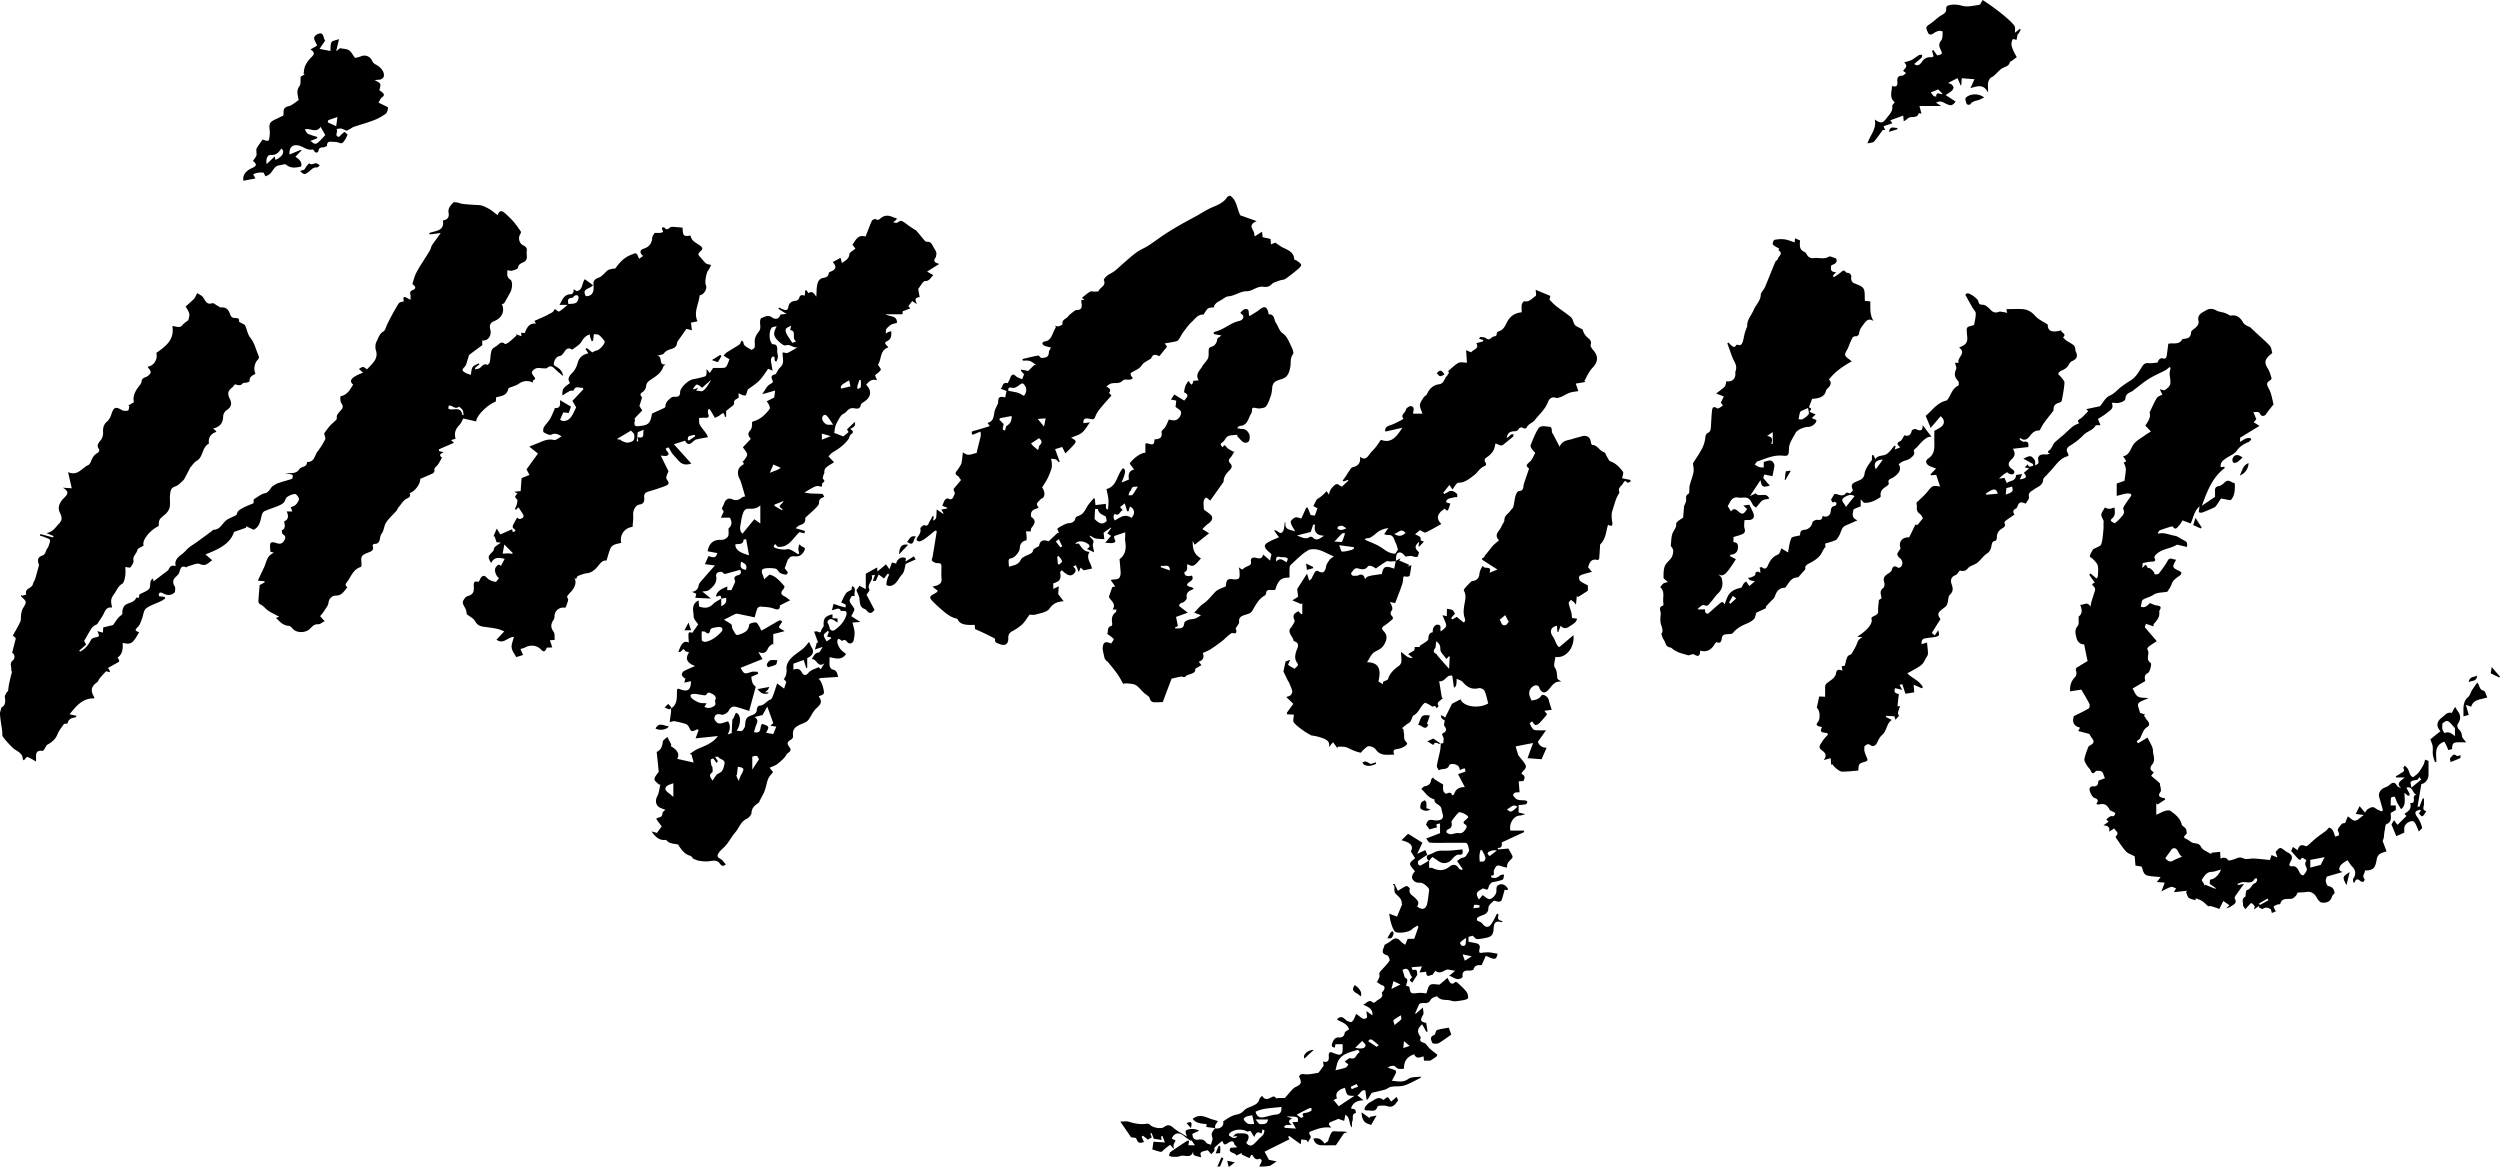
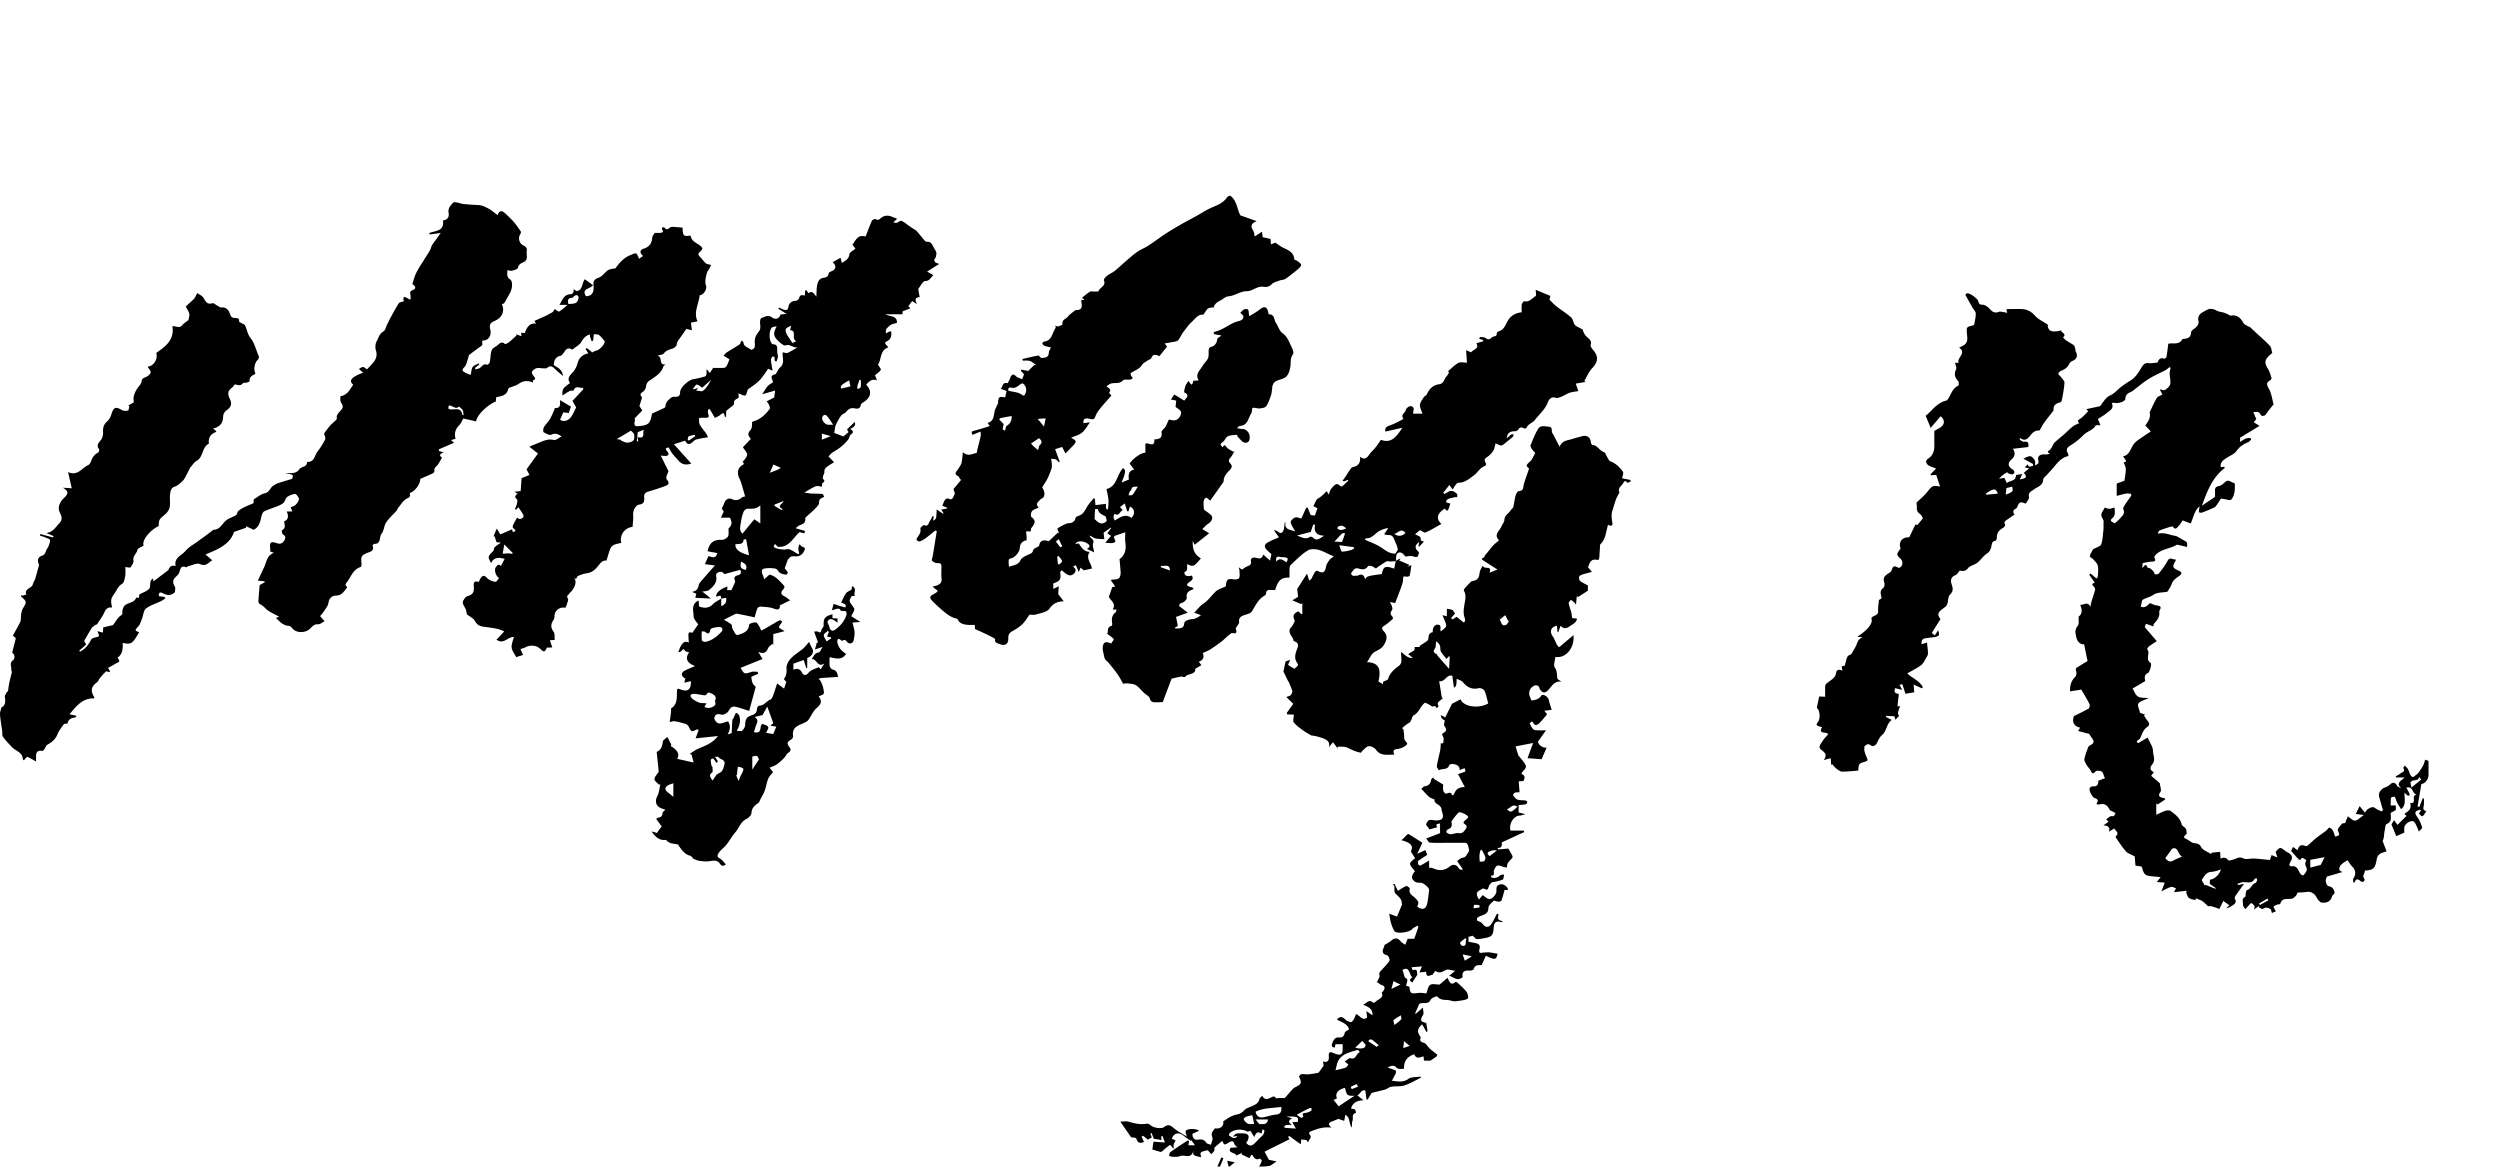
<svg xmlns="http://www.w3.org/2000/svg" viewBox="20.83 89.72 258.41 120.58">
  <path d="M150.98 210.3c.1-.19.21-.38.27-.59.02-.06-.18-.25-.21-.23-.39.19-.56-.05-.73-.33-.03-.04-.11-.05-.15-.06-.07.12-.16.33-.18.33-.28-.11-.55-.25-.82-.38.02-.05.04-.1.05-.15-.18.08-.37.17-.59.27-.09-.35-.95-.23-.59-.8.27-.02.44-.03.69-.05-.16-.17-.27-.24-.3-.33-.11-.41-.33-.31-.59-.16-.21.12-.47.4-.61-.09-.01-.03-.07-.07-.07-.07-.26.22-.54.44-.78.68-.06.06.03.24-.02.32-.08.14-.21.24-.32.36-.11-.13-.22-.25-.36-.41-.82.18-.83.2-.67.73-.85-.19-.85-.19-.84-.61-.23.83-.91.29-1.36.49-.22.1-.51.07-.77.07-.12 0-.24-.07-.36-.1.04-.13.04-.32.13-.38.56-.4 1.14-.78 1.72-1.16.05-.03.12-.02.23-.04-.03.15-.05.28-.09.49h.69c-.16-.22-.27-.37-.38-.53-.01.02-.02.05-.04.07-.23-.15-.47-.28-.67-.46-.53-.47-1.06-.4-1.31.23l.4.2c-.07.13-.16.26-.2.4-.03.11-.01.25-.01.47-.18-.22-.34-.43-.36-.42-.21.13-.41.3-.6.46-.12.09-.25.27-.35.26-.3-.04-.6-.16-.89-.25.04-.25.07-.5.12-.8.35.02.71.05 1.18.08-.09-.25-.17-.46-.25-.67-.05.02-.09.03-.14.05.01.1.02.2.04.37-.16-.03-.29-.06-.42-.08-.12-.02-.25-.03-.37-.05l-.24-.6c-.04.01-.08.03-.13.04.05.13.09.26.15.41-.12.07-.28.17-.4.24-.19-.16-.35-.28-.5-.41-.05.04-.1.07-.15.11.09.19.17.38.25.55-.54.14-.6.1-.81-.38-.04-.09-.33-.08-.53-.12-.3-.44-.66-.96-1.11-1.62.39 0 .65-.06.86.01.61.19 1.21.32 1.86.21.12-.02.29.04.37.13.27.28 1.14.45 1.44.21.34-.26.59-.24.93.06.39.35.88.59 1.43.94-.07-.2-.11-.29-.13-.39-.01-.07-.02-.18.02-.23.19-.22 1.04-.24 1.37.01-.25.11-.46.21-.69.31-.03.41.2.68.57.61.36-.06.64-.02.86.32.07.11.29.13.48.21.05-.19.09-.32.13-.45.02-.08.05-.16.03-.23-.13-.5-.14-.5.2-.95.02-.02.03-.06.04-.09l-.01.01c.57.13.99-.25.87-.71.25-.16.48-.33.73-.46.2-.11.42-.2.64-.24.33-.06.58-.19.81-.45.19-.21.51-.3.79-.42.35-.15.68-.31.78-.74.03-.11.16-.2.28-.34.24.45.56.37.88.2.2-.1.37-.23.55.05.03.04.21-.01.32-.02h.6c.22-.25.5-.58.8-.91.09-.1.22-.18.34-.24.57-.27.63-.44.32-1.07.12-.22.24-.28.55-.24.45.06.93-.06 1.4-.13.08-.01.15-.14.22-.22.11-.15.22-.3.38-.53-.01-.04-.03-.2-.07-.43.53.14.63-.13.6-.54-.03-.36.09-.53.47-.34.1.05.21.07.31.11.4.16.64.02.65-.41.01-.19 0-.38 0-.61h-.74l-.07.36c-.1-.04-.21-.04-.26-.1s-.06-.18-.04-.25c.07-.19.14-.39.27-.54.08-.1.27-.18.39-.17.39.04.59-.08.67-.48.03-.14.29-.24.44-.35-.17-.62-.78-.73-1.25-1.02.35-.4.61-.26.89.02.14.14.37.22.57.25.08.01.21-.17.28-.29.1-.17.16-.36.24-.55.43.2.69.75 1.14.36-.02-.23-.05-.42-.07-.66.26.18.44.31.62.44.05-.74-.5-.88-.97-1.11.35-.08.59-.64 1.04-.2.03.03.22-.04.28-.11.25-.29.86-.34.61-.94.31-.24.43-.65.06-.75-.27-.08-.39-.27-.61-.34-.01 0-.01-.03.08-.02.09-.23.29-.48.24-.68-.07-.29.09-.39.23-.55.28-.31.59-.6.8-.95.07-.11-.11-.53-.24-.56-.59-.15-.5-.47-.32-.87.04-.1.04-.21.04-.19.29-.18.52-.29.7-.45.39-.33.66-.31 1 .09.11.13.28.21.45.34.05-.13.14-.34.25-.62h.68c.16-.45.3-.84.43-1.24-.03-.04-.05-.08-.08-.13-.2.13-.44.22-.59.39-.31.33-1.62.49-1.81.17-.16-.26-.27-.55-.35-.84-.09-.28-.12-.58-.19-.95.36.13.61.23.81.3.19-.45.35-.84.54-1.29.02.02-.05-.02-.05-.07.02-.51-.39-.73-.67-1.05-.07-.08-.08-.23-.09-.35s.02-.26-.01-.38c-.01-.07-.1-.12-.15-.18.05-.02.14-.07.16-.06.05.06.08.14.12.22.08.18.17.35.24.5.33-.2.59-.39.89-.5.07-.03.36.22.35.27-.18.54.3.71.55.97.35.37.42.46.2.88.52.4.91.3 1.04-.31.1-.45.14-.92.2-1.39.03-.23-.55-.72-.84-.75-.2-.02-.43 0-.58-.09-.46-.3-.46-.62-.04-1.11-.68-.78-.68-.78.01-1.34-.14-.23-.29-.46-.44-.7.3-.56.01-.91-.97-1.16.14-.13.28-.26.41-.4.12-.13.24-.26.33-.24.48.3.96.61 1.42.89-.18.4-.34.76-.53 1.16.32-.15.58-.27.84-.39.07.16.13.33.2.49l.01-.01c-.31.21-.63.4-.93.63-.06.05-.05.24-.01.36.02.06.17.15.21.13.22-.1.42-.23.62-.35l.3-.18-.01-.01v.77c.13.01.26-.02.36.03.62.3 1.2.29 1.75-.15.39-.31.74-.22.98.21.05.08.21.09.32.14.02-.04.03-.08.05-.12l-.3-.42-.27-.39c.18-.12.36-.31.56-.34.36-.04.43-.32.58-.53.06-.09.09-.19.11-.23-.05-.21-.07-.39-.14-.56-.04-.09-.15-.22-.22-.22-.82-.01-1.64 0-2.45 0-.42 0-.85.02-1.27-.03-.12-.01-.21-.24-.36-.42.48-.18.96-.37 1.43-.55v-1c-.42.06-.45.1-.29.39-.26.07-.52.14-.79.22l-.37-.48c.19-.53.3-.55.88-.46.26.04.66 0 .79-.17.2-.28-.03-.65-.07-.98-.07-.53-.77-.48-.73-1 0-.02-.07-.05-.12-.06-.55-.15-.81-.64-1.24-1.04.13-.1.24-.25.37-.27.41-.06.6-.28.65-.67.01-.09.13-.16.2-.24.06.07.1.16.18.21.27.17.54.33.86.52 0 .17-.03.4.01.61.02.13.14.26.25.33.07.04.21-.07.32-.08.08-.01.23 0 .25.04.16.41.27.14.35-.03.2-.47.57-.61 1.06-.6-.23-.44-.45-.87-.7-1.34.24-.08.49-.17.74-.25.02-.42.02-.42-.57-.17 0-.44-.31-.57-.66-.63-.14-.02-.4.04-.42.12-.18.56-.76.29-1.07.54-.07-.15-.23-.31-.21-.45.08-.54.23-1.07.34-1.61.05-.25.05-.51.07-.76l-.01.01c.4.12.24-.25.3-.38.05-.11-.08-.29-.16-.54-.02.03.02-.07.09-.11.38-.19.41-.4.15-.75-.09-.11.02-.37.03-.58-.05-.03-.19-.09-.29-.2-.07-.08-.08-.22-.12-.34.1.04.21.08.31.14.06.04.11.1.14.12.26-.51.5-1 .72-1.44.31-.16.6-.31.88-.46.29.77 1.85 1.01 2.86.43-.12-.43-.2-.89-.38-1.3-.07-.16-.41-.32-.58-.28-.74.18-1.24-.11-1.69-.65-.13-.15-.38-.2-.61-.32-.03.74-.03.74-.28.93-.06-.41-.11-.79-.17-1.23-.58-.22-.74.67-1.36.55l.28 1.72c.05 0 .1.01.15.01-.08.06-.17.11-.24.19-.16.17-.49.28-.26.63.02.03-.11.16-.17.24-.06-.07-.12-.14-.19-.23-.09.02-.22.06-.27.07-.27-.16-.49-.32-.74-.39-.08-.02-.25.19-.35.31-.25.35-.41.74-.84.98-.23.13-.17.61-.52.8-.25.14-.47.35-.7.53.05.03.1.05.14.08.03.18.06.36.08.54.03.28-.06.55.23.81.25.23-.1.4-.28.51-.2.11-.44.19-.66.21-.37.04-.46.21-.3.59-.72-.03-1.4.18-1.9-.52-.14-.2-.48-.37-.73-.36-.21.01-.43.27-.63.44-.08.07-.16.24-.21.23-.24-.04-.48-.12-.71-.21-.28-.11-.54-.28-.83-.36-.26-.07-.55-.04-.83-.05-.01.05-.03.1-.04.16-.13-.19-.27-.37-.45-.62-.15.17-.29.34-.44.52.18-.57-.22-.79-.66-.95a5 5 0 0 0-1.14-.27c-.27-.16-.56-.3-.81-.49-.36-.26-.74-.52-1.01-.86-.12-.15 0-.49.01-.8-.15-.01-.42-.02-.69-.03-.01-.05-.03-.1-.04-.16.2-.28.4-.56.67-.93-.18-.18-.43-.41-.72-.7.2-.09.38-.11.46-.21.1-.11.18-.31.15-.43-.09-.32-.24-.63-.38-.97.02 0-.06.01-.03 0-.19-.39-.36-.74-.5-1.04.07-.3.13-.61.22-1.02.04-.02.21-.08.48-.19-.09.21-.15.35-.22.52.07.05.15.13.24.18.15.09.32.16.47.25.03-.23.52-.25.2-.67-.28-.38-.18-.89.01-1.35.15-.34.21-.68-.27-.83-.03-.01-.08-.03-.08-.04-.04-.44-.55-.72-.39-1.21.04-.12.17-.2.23-.31.11-.21.33-.5.26-.63-.28-.54.03-.74.4-.92.09.1.19.2.28.3.04-.01.08-.01.12-.02v-1.09l-.15.06c-.26-.11-.52-.22-.88-.38.26-.15.4-.24.6-.36-.03-.22-.06-.47-.1-.81.27-.41.59-.92 1.02-1.59.09.3.16.51.22.73.07-.06.15-.12.22-.17.13-.25.24-.5.39-.74.05-.07.23-.14.28-.1.52.31.75.15.85-.43.04-.25.21-.49.36-.7.1-.14.28-.24.45-.38-.82-.27-1.53-.94-2.58-.67-.18.12-.48.29-.73.51-.39.33-.75.68-1.12 1.03-.08.07-.14.2-.14.3-.02.34-.01.69-.01 1.03-.78.01-1.14.14-1.48 1.28-.16 0-.34.01-.51 0-.24-.01-.4.04-.43.32-.01.09-.06.21-.13.25-.66.35-.95 1.01-1.31 1.6-.13.22-.34.28-.59.36-.33.11-.84.19-.76.79.02.13-.14.3-.22.44-.04.08-.15.18-.13.23.23.64-.19.49-.4.45-.18.13-.28.19-.37.27-.24.2-.45.43-.7.62-.37.28-.76.56-1.15.81-.23.15-.49.24-.78.38.11.31.14.71-.42.9.08.11.16.2.27.35-.2.12-.4.24-.64.38.06.36-.24.47-.57.57-.15.05-.33.1-.42.21-.16.18-.28.01-.4.02-.4.05-.78.16-1.05.22-.32.84-.61 1.61-.91 2.41-.12.01-.33.03-.54.03-.33-.01-.67.09-.81-.41-.06-.23-.39-.37-.59-.56-.28-.26-.52-.59-.83-.79-.23-.15-.56-.15-.85-.19-.17-.02-.34.02-.49.03-.2-.4-.4-.74-.64-1.08-.27-.37-.56-.73-.86-1.09-.11-.13-.27-.22-.35-.36-.09-.15-.11-.34-.15-.51-.04-.21-.11-.43-.1-.65.04-.61.27-.73.87-.46.09-.15.31-.42.27-.46-.17-.21-.42-.35-.68-.55.16-.17-.09-.69.45-.81.04-.01.09-.18.07-.26-.07-.45-.05-.85.36-1.15.06-.04.05-.18.08-.29h-.39c.42-.66-.29-.95-.39-1.32.13-.38.23-.66.35-1 .03-.01.14-.03.3-.06-.16-.23-.3-.43-.46-.67.4-.12.87.06.99-.46q.045-.195.03-.39c-.03-.42-.07-.83-.11-1.31.56-.38.71-1 .6-1.74-.05-.32-.01-.66-.01-1.03-.34.11-.72.24-1.09.37-.26.23.34.57-.11.71-.23.08-.51.01-.87.01.22-.26.39-.48.6-.72-.11-.07-.23-.16-.38-.26.12-.17.25-.36.39-.54l-.03-.06c-.27.19-.54.39-.75.53.03.27.05.47.08.67-.31-.02-.63-.01-.93-.08-.2-.05-.38-.22-.6-.29.06.31.54.36.37.81-.09.22.05.53.1.92-.31-.15-.5-.24-.74-.35.45-.28.26-.44-.05-.62-.4-.23-.95-.23-1.16.09.14-.01.26-.02.37-.03.27.39.5.84 1.12.86-.44.68.18 1.16.23 1.73-.26.06-.52.11-.84.18-.08-.07-.21-.18-.33-.28-.06.16-.13.32-.18.46-.1-.24-.2-.47-.31-.72-.13.08-.21.12-.29.17.31.18.35.45.13.67-.27.28-.55.4-1.29-.31-.06.08-.18.16-.17.22.12.69 0 .91-.71 1.14v.57l.57-.27c-.03.34-.05.62-.06.81.18.24.35.45.57.74-.73.03-1.12.26-1.49.78-.25.35-.91.44-1.4.59-.23.07-.5.01-.64.01-.29.39-.49.75-.77 1.01-.3.28-.66.51-1.03.71-.3.17-.41.37-.4.71.03.62-.34.85-.93.6-.19-.08-.5-.12-.43-.48.01-.03-.08-.1-.13-.13-.36-.19-.73-.37-1.09-.54-.26-.13-.53-.24-.86-.39 0-.04-.01-.2-.03-.43-.23 0-.47.02-.7 0-.41-.04-.82-.1-1.04-.53-.03-.05-.09-.11-.14-.12-.68-.15-1.15-.59-1.66-1.03-.3-.26-.58-.52-.85-.8-.3-.32-.28-.48.11-.68.11-.06.22-.12.32-.19.04-.03.06-.07.15-.17l-.56-.43c.21-.06.35-.08.47-.13.31-.13.52-.3.47-.7-.04-.41-.01-.84-.01-1.25 0-.28-.1-.37-.4-.35-.19.01-.43-.11-.57-.25-.07-.07.04-.31.07-.48l.42-2.58c-.05-.02-.11-.04-.16-.06-.34.27-.67.55-1.02.81-.18.13-.37.24-.58.31-.09.03-.25-.05-.32-.13-.04-.04.02-.21.08-.29.19-.27.39-.52.3-.91-.02-.09.32-.38.39-.35.46.19.44-.22.58-.41.12-.16.2-.35.3-.53.04.02.08.04.12.05-.02.12-.05.25-.07.37.04.02.07.04.08.04.08-.09.21-.17.23-.27.04-.26.04-.52.06-.87.31.21.49.33.66.45.02-.02.03-.04.05-.05-.07-.12-.14-.23-.23-.39.22-.04.41-.08.6-.11 0-.03.01-.06.01-.08-.19-.07-.38-.15-.51-.2.09-.21.15-.42.26-.59.06-.09.27-.21.33-.17.5.29.54-.21.68-.43.07-.11-.07-.34-.12-.53.23-.28.51-.61.79-.95-.06-.07-.16-.13-.17-.21-.04-.26-.64-.27-.29-.7.16-.2.29-.42.42-.64.06-.1.09-.21.11-.33.05-.29.07-.59.12-1 .51.51.95.16 1.39.1.05-.01.08-.26.11-.39.11-.46.24-.92.34-1.38.03-.12-.01-.26-.02-.45-.3.12-.54.22-.82.34-.09-.18-.21-.34.17-.43.53-.13 1.06-.31 1.61-.48q-.09-.12-.24-.33c.67-.15.63-.72.74-1.22.05-.2.16-.38.24-.57.04-.1.12-.2.12-.29 0-.58.13-.69.73-.55.04-.21.09-.42.14-.67-.15-.05-.35-.13-.6-.22.24-.23.16-.73.7-.58.03.01.14-.24.21-.37s.09-.3.19-.41c.11-.13.24-.18.42.01.17.18.46.25.69.36.06-.15.12-.31.2-.51-.1-.11-.22-.24-.33-.38.02-.04.03-.07.05-.11.29.06.58.12.87.17-.05-.02-.1-.03-.15-.05l.64-.61c.07.02.14.03.21.05-.22-.15-.43-.35-.67-.44-.23-.08-.5-.04-.76-.05l-.03-.16c.54-.12 1.08-.27 1.63-.36.1-.02.24.26.35.25.34-.03.74-.02.75-.56 0-.16.13-.31.22-.52-.24-.06-.45-.1-.65-.17-.1-.04-.2-.14-.24-.23-.02-.04.11-.21.19-.22.65-.06.78-.59.99-1.06.07-.15.15-.29.22-.43-.03-.05-.06-.09-.09-.14.12.02.25.09.36.06.16-.04.43-.18.42-.22-.11-.48.36-.53.55-.78.16-.22.41-.38.63-.56.07-.05.15-.12.23-.12.46 0 .62-.17.56-.63-.02-.13-.02-.27-.03-.43.1.01.18.02.33.03-.11-.1-.17-.16-.26-.25.28-.21.53-.45.83-.62.13-.08.34 0 .52-.01.13-.01.34 0 .36-.05.13-.4.81-.52.55-1.13-.04-.09.18-.34.33-.46.24-.19.54-.3.78-.49.39-.31.76-.67 1.14-1 .39-.33.77-.68 1.19-.97.36-.25.78-.41 1.14-.64.6-.39 1.17-.83 1.77-1.22.53-.35 1.08-.67 1.63-.99.51-.29 1.03-.56 1.54-.84.58-.32 1.14-.7 1.75-.95.58-.24 1.11-.47 1.47-1.02.07-.1.24-.13.31-.16.73.52.68 1.36 1.06 2.04.45.16.99.35 1.68.6-1.11.47-.1.97-.26 1.44.03.04.07.07.1.11.23-.14.45-.29.72-.46.02.19.04.35.06.57.25.05.52.11.82.18.01.15.02.32.04.56.2-.08.36-.14.45-.18.27.18.52.38.8.52.53.26 1.11.45 1.15 1.19 0 .06.2.1.3.17.15.12.36.24.42.4.03.1-.15.31-.28.42-.43.36-.87.72-1.34 1.04-.17.12-.42.1-.62.18-.28.11-.62.18-.81.38-.27.29-.56.3-.87.26-.64-.08-1.11.46-1.69.46-.7 0-1.23.48-1.91.53-.27.02-.53.26-.79.41-.14.08-.3.15-.42.25s-.2.23-.3.35c.03.04.06.07.08.11-.21.04-.45.03-.64.12-.14.06-.23.25-.33.38-.07.09-.14.27-.2.27-.56-.03-.82.42-1.15.72-.34.3-.61.69-.89 1.06-.2.26-.33.57-.53.84-.07.1-.23.15-.36.17-.33.07-.67.12-1.06.19.11.14.18.24.25.33-.27.33-.53.66-.8.99-.34-.17-.65-.27-.84.21-.04.09-.21.13-.31.2-.21.15-.49.26-.62.47-.29.47-.79.59-1.21.88.03.09.02.26.1.32.27.23-.01.31-.11.33-.26.05-.64-.06-.77.09-.37.41-.84.2-1.25.33-.16.05-.29.18-.46.29.22.17.56.29.28.66-.02.02.16.19.24.29-.4.45-.82.91-1.2 1.38-.19.24-.37.51-.47.8-.1.27-.21.3-.48.24-.62-.14-.78-.02-.74.43.2-.02.39-.05.67-.08-.3.4-.5.8-.82 1.06-.3.25-.73.35-1.13.53.59.31.6.39.16.86-.23.25-.48.49-.72.73-.01.01-.03 0-.05-.01-.1-.21-.21-.43-.31-.63-.24.08-.45.14-.73.23.16.44.32.86.47 1.28-.03.03-.05.06-.08.08-.11-.1-.19-.25-.32-.3-.15-.06-.33-.05-.49-.07.02.12.06.24.07.36.01.2.04.41-.01.6-.11.37-.25.72-.42 1.07-.16.32-.37.62-.56.93.38.56.27 1.09-.12 1.18-.19.23-.37.35-.42.52-.03.11.1.27.17.41-.31.14-.77.17-.79.7 0 .09 0 .22.06.26.54.38.3.73 0 1.11-.08.1-.06.27-.08.37h-.49c.02.16.05.32.06.48.01.14 0 .29 0 .44-.42.05-.69.36-.7.8-.01.37-.49.97-.86 1.05-.32.07-.33.09-.26.88.45-.16.94-.15 1.21-.7.12-.25.49-.41.78-.54.23-.11.44-.14.51-.47.04-.17.37-.27.61-.43.09-.55.39-.7.99-.49.34-.31.64-.6.95-.89.05.02.1.04.14.07-.07-.16-.14-.31-.2-.46.08-.06.19-.18.33-.24.29-.14.58-.34.88-.35.35 0 .61-.24.64-.41.06-.29.25-.3.41-.37.42-.16.59-.51.8-.88.19-.34.47-.62.72-.93l.11.08c.02.17.03.34.06.64.37-.04.73-.09 1.08-.13 0 .53 0 .53.22.58.02-.34.07-.68.04-1.02-.03-.37-.13-.73-.2-1.09 1.11-.28 1.05-1.48 1.71-2.16.31.17.2.47.14.72s-.19.49-.29.77c.3-.12.53-.22.76-.31-.1-.6.06-.94.54-1.03-.16-.22-.31-.41-.46-.62.31-.51 1.22-1.17 1.62-1.11v-.92c.2-.28.98.52.93-.47.43-.03.85-.08.74-.75-.02-.16.28-.35.4-.55.13-.21.21-.45.36-.75.16.02.41.11.64.07.17-.02.36-.17.46-.32.11-.16.21-.44.14-.58-.1-.2-.35-.31-.55-.48.02-.2.05-.43.07-.65-.21-.04-.39-.08-.55-.11.14-.21.23-.35.35-.52.33.2.68.42 1.03.63.25-.33.58-.58.01-.84-.06-.03.03-.45.11-.67.05-.17.19-.31.26-.48.16-.15.37.85.56-.06.16-.01.34-.02.55-.04-.4-.65.14-1.03.39-1.48.16-.28.44-.51.57-.8.1-.23.06-.53.07-.8.02-.21.03-.33.33-.41.29-.07.53-.39.56-.78.01-.11.24-.21.43-.37-.31-.06-.53-.1-.75-.14-.02-.05-.05-.1-.07-.16.08-.04.16-.1.25-.12.86-.22 1.52-.89 2.4-1.08.32-.07.5-.31.42-.56-.16-.15-.23-.22-.3-.29.15-.13.29-.34.47-.37.56-.11.32.4.48.72.36-.23.74-.43 1.06-.69.46-.37.72-.31.87.24.02.09.04.26.06.26.63-.02.53.57.74.88.24.35.36.84.67 1.06.48.33.65.81.87 1.27.14.28.35.74.23.91-.32.43-.2.88-.28 1.33-.06.35-.18.75-.42.99-.23.23-.64.28-.97.43-.12.05-.24.13-.31.23-.11.16-.18.35-.17.55-.04.25-.05.5-.13.74-.14.39-.27.79-.5 1.12-.12.16-.46.2-.7.22-.23.02-.49-.12-.69-.05-.1.04-.04.41-.15.57-.32.48-.34 1.23-1.14 1.28-.04 0-.09.03-.13.05s-.07.06-.2.19c.24.04.39.09.54.08.39-.01.74.36.77.75.04.43-.12.74-.53.66-.27-.06-.49-.41-.73-.63-.03-.03-.02-.11-.02-.18-.28.03-.53.04-.77.08a.75.75 0 0 0-.35.19c-.14.15-.22.38-.38.48-.32.2-.23.35 0 .53.11-.16.17-.32.37-.03.16.23.48.35.73.51.04-.03.09-.06.13-.09-.15.24-.26.51-.45.71-.2.22-.19.37-.01.57.22.25.21.43-.06.71-.29.3-.62.64-.62 1.14q0 .045-.03.09c-.44.63-.89 1.26-1.35 1.91-.21-.1-.43-.56-.65-.04-.07.16-.04.36-.04.54 0 .16.03.32.04.44.26.2.53.36.74.58.24.25.06.64-.31.88-.23.15-.42.38-.6.55.29.18.47.29.7.43-.52.42-.99.79-1.5 1.19-.08-.17-.13-.28-.19-.4-.02.57.03 1.11.47 1.53.11.11.25.19.37.28-.72.86-.81.9-1.39.59-.11.27.13.68-.31.82-.01 0 0 .23.06.29.07.08.2.12.3.13.14.01.28-.03.41-.05.19.32.01.48-.21.63-.31.21-.47.41.06.54.14.03.27.08.34.21-.55.21-.81.4-.72.92.02.14-.23.4-.41.48-.29.12-.31.07-.39.35.28.22.54.42.9.7l-1.21.44c.08.38.13.64.19.94-.06.03-.17.09-.31.16.03.04.06.1.08.1.38-.04.84.08.89-.55.02-.26.55-.41.8-.42.31-.01.61-.18.93-.41-.19-.07-.38-.14-.7-.26.33-.33.58-.69.93-.92.51-.34.84-.82 1.26-1.24.28-.28.72-.39 1.08-.56.04-.7.19-.82.75-.73.2.03.55 0 .61-.11.11-.21.05-.5.05-.75 0-.11-.04-.21-.07-.38.15.11.25.18.33.24.17-.11.32-.25.5-.32.28-.11.49-.16.42-.58-.05-.27.22-.41.54-.32.29.08.61.16.73-.34.25.22.46.4.71.63.06-.28.1-.48.14-.67-.22-.21-.48-.39-.62-.63-.19-.34.13-.52.37-.65.33-.18.68-.31 1.03-.46-.17-.24-.34-.47-.5-.71.32-.13.62.58.92.08.15-.26.13-.62.18-.93-.02-.01.07.03.07.05-.11.77.53.7 1.01.91-.19-.36-.41-.65-.47-.97-.03-.13.27-.41.47-.48.2-.06.45.07.63.11.17-.38.34-.75.51-1.12.05 0 .1-.01.15-.01.1.24.19.49.31.77.11.01.27.03.43.06.09-.25.18-.51.27-.76-.15-.08-.34-.18-.42-.23.13-.26.22-.47.34-.66.06-.1.2-.14.3-.22.14-.1.27-.21.4-.32.11-.11.21-.23.32-.34.08.11.15.22.26.37.04-.39.19-.63.48-.91.45-.46.6.08.86.06.23-.21.44-.41.65-.6l-.03-.09c-.15.05-.3.11-.45.16l-.11-.08c.12-.16.24-.33.35-.49.1-.15.19-.32.3-.47.12-.16.24-.39.39-.43.57-.12.84-.43.75-1.08.47.37.72.13.97-.23.18-.26.43-.47.63-.72.19-.23.35-.49.57-.8 1.06.42 1.61-.32 2.21-1.24-.64.14-1.2.27-1.75.39-.08-.34.09-.52.47-.64.44-.14.84-.38 1.26-.58.05-.03.13-.13.13-.13-.33-.4.21-.57.25-.89.02-.16.35-.41.52-.39.33.03.34.33.24.61-.01.04.01.09.01.17h.95c-.1-.33-.28-.63-.26-.9s.24-.54.39-.79c.08-.13.27-.19.33-.32.25-.56.64-.95 1.26-1.03.5-.06.51-.53.76-.8.1-.1.16-.24.27-.39-.03-.04-.08-.13-.1-.16.36-.3.68-.65 1.07-.86.22-.12.56-.02.88-.02-.02-.36-.05-.78-.09-1.29.26.11.38.16.54.22.17-.32.85-.32.53-.95.25-.06.45-.12.65-.17.03-.05.05-.1.08-.14-.15-.05-.31-.1-.46-.15l.12-.18c.2.03.45.01.58.12.28.23.45.1.64-.08.15-.15.51-.03.49-.4 0-.07.09-.19.16-.21.53-.12.72-.6.92-.99.32-.61.8-.91 1.5-.99 0-.26-.03-.54.01-.8.02-.13.2-.36.26-.34.54.12.81-.33 1.17-.54.09-.06.01-.39.01-.64.5.21.99.41 1.51.63q-.03.15-.09.39c.22.22.44.46.7.67.51.4 1.06.74 1.54 1.16.2.18.21.54.38.77.12.16.36.23.54.34.1.06.27.11.29.18.08.35.26.6.53.83.18.15.4.35.28.7-.05.14.12.41.26.56.57.64.5 1.24-.09 1.85-.36.37-.56.89-.83 1.34l.13.1c-.32.06-.64.11-1.01.17.07.22.15.44.26.78-.29.05-.59.07-.87.16-.31.1-.58.3-.88.42-.18.07-.42.17-.58.11-.48-.16-.71.18-.82.47-.29.75-.9 1.25-1.36 1.85-.22.28-.69.38-.85.8-.02.04-.22.07-.29.03-.25-.15-.41-.11-.56.15-.06.09-.24.16-.36.16-.44 0-.75.13-.83.7.11-.08.18-.12.24-.17.07-.06.12-.14.19-.18.08-.04.18-.04.27-.06-.02.1 0 .23-.06.28-.25.22-.52.43-.78.64-.01.01-.03.02-.04.03-.35.3-.35.3-.97.01-.08.26-.1.54-.23.75-.16.26-.39.5-.64.66-.26.16-.33.29-.18.56.17.3-.01.33-.26.46-.35.19-.57.6-.9.85-.49.37-.96.79-1.64.79-.09 0-.2.12-.27.21-.11.14-.2.3-.32.49-.11-.16-.2-.27-.33-.47-.23.29-.44.55-.64.81.04.04.07.08.11.12.13-.07.26-.12.37-.2.37-.24.67-.06.93.18.07.06.03.23.04.35-.09 0-.19-.02-.28.01-.27.08-.65.09-.79.28-.26.35.2.28.35.38-.26.84-.26.84-.58.52-.78.5-.93 1.02-.34 1.58-.56.31-1.08.63-1.64.88-.12.05-.35-.14-.58-.24-.12.1-.29.25-.5.42.27.18.67.19.57.62 0 .02.2.09.34.15l-.48.51c-.03-.02-.06-.03-.08-.05.03-.15.05-.3.08-.44-.49.38-.5.66-.03 1.07-.12.58-.12.56-.69.41-.21-.06-.46.02-.7.04-.1-.1-.19-.24-.32-.33-.29-.21-.6-.06-.64.28-.02.17-.02.35-.03.52-.2.02-.4.04-.6.04-.13 0-.29-.07-.38-.01-.35.2-.68.44-1.1.73-.06-.04-.22-.16-.4-.23-.12-.05-.37-.07-.41 0-.27.42-.66.33-1.01.23-.39-.11-.5.22-.67.39-.12.11-.04.4.27.37.14-.01.3.01.42-.05.42-.2.6.02.69.43.16-.34.27-.37 1.73-.56.17-.8.34-.89 1.28-.56.06-.28.11-.54.16-.8.14-.08.28-.16.42-.23.02-.01.06 0 .09 0-.06.06-.11.12-.17.18.36.15.72.31 1.07.46l-.18.18c.1-.04.2-.08.39-.15-.06.4-.1.75-.18 1.09-.01.06-.24.12-.34.1-.26-.06-.34-.04-.34.27s-.14.63-.24.93c-.18.5-.38 1-.58 1.53-.1-.02-.25-.05-.53-.12.1.23.18.38.22.54.03.1.03.24-.02.31-.19.26-.19.43.02.63.06.06.1.24.06.28-.28.25-.56.5-.88.7-.29.18-.27.35-.06.56.43.42.35.9.03 1.42-.26.44-.65.53-1.01.76-.31.2-.47.64-.74 1.03 1.3.03 1.46.81 1.18 1.99.15.09.3.19.46.29l.02-.25c.23-.13.49-.18.52-.3.19-.64.66-1.02 1.16-1.39.11-.08.2-.27.21-.41.02-.3-.02-.6-.04-1 .29.22.46.38.65.5.16.1.35.15.57.12-.13-.1-.25-.21-.48-.39.23-.14.41-.25.65-.39 0-.05.02-.19.03-.34h.55c-.02-.04-.03-.07-.05-.11.25-.16.51-.32.75-.49.08-.06.16-.17.16-.26.02-.33.08-.62.47-.67-.08-.37.16-.77.45-.78.54-.01.23.45.37.7.16-.14.34-.26.48-.42.06-.07.09-.23.06-.33-.09-.28-.22-.55-.37-.93.21.05.32.08.45.11v-.29c0-.16.01-.32.02-.48.19.04.4.04.56.13.13.08.19.27.26.37-.15.17-.27.31-.39.45.04.05.08.1.11.15.18-.1.35-.2.46-.27.24.2.47.39.72.59.18-.12.19-.25.08-.56-.13-.38-.08-.85-.01-1.26.09-.51.23-.99-.05-1.48-.03-.05.05-.18.1-.25.21-.24.42-.46.65-.68.05-.05.14-.06.21-.07.41-.08.61-.3.65-.74.03-.29.17-.56.36-.84.08.46.99-.09.68.73.26-.1.46-.18.82-.33-.54-.34-.98-.63-1.42-.91-.2-.13-.29-.22.01-.33.06-.02.07-.15.12-.21.15-.19.3-.36.45-.55.14-.17.26-.35.41-.5.18-.18.38-.33.6-.52-.61-.61.08-.97.25-1.44.09-.23.3-.45.3-.67.01-.49.44-.64.64-.98.08-.13.25-.22.28-.36.1-.39.13-.8.24-1.18.05-.18.21-.46.34-.46.55-.03.42-.45.52-.75.16-.52.35-1.03.53-1.57-.36-.33-.32-.35.11-.74.24-.22.35-.58.53-.88-.14-.16-.28-.3-.39-.47-.06-.1-.13-.25-.09-.34.24-.57.45-1.15.77-1.67.25-.42.74-.26 1.14-.23.3.02.27.27.29.5.01.15.14.28.21.43.18.36.37.71.59 1.14.27-.7.9-.65 1.4-.83.28-.1.57-.15.85-.24.52-.18.94.07.98.61.01.1.09.27.14.27.54.01.73.59 1.2.74.17.05.25.38.38.58.09.13.16.33.28.37.57.2.98.62 1.31 1.08.1.14-.05.46-.08.68.27.05.56.11.85.17.01.06.02.12.02.18-.12.04-.32.13-.34.11-.18-.3-.33-.14-.42.04-.15.3-.6.48-.39.95.02.05-.08.15-.12.24-.08.17-.18.33-.24.5-.11.32-.21.65-.31.98-.06.19-.13.38-.13.58-.01.26.01.53.06.78.09.5-.19.39-.44.28-.21.7-.22 1.45-.78 2-.06.06-.04.21-.05.32-.03.39-.04.77-.08 1.16-.01.06-.12.17-.16.16-.67-.19-.84.26-.99.75.12.14.24.29.4.47-.39.11-.72.19-1.05.3-.11.04-.27.14-.28.24-.02.13.03.33.12.41.23.18.51.3.79.46v.54c-.34.22-.68.44-1.01.65-.04-.03-.09-.06-.13-.09-.03.28-.06.57-.09.89-.05-.07-.11-.17-.19-.24-.1-.1-.22-.18-.33-.27-.08.11-.25.24-.23.34.05.33.18.65.27.98.04.17.05.35.08.57.12.01.3.03.51.06-.09.45-.46.57-.76.79-.34.24-.62.29-.94-.06-.09.24-.16.45-.24.66-.03 0-.06-.01-.08-.01l-.06-.65c-.64.14-.8.59-.4 1.15.15.21.23.48.35.72.07.12.15.27.26.33.05.03.2-.13.3-.21.38-.32.76-.64 1.2-1.02.14 1.32-.81 2.44-1.87 2.25-.03.38-.22.86-.06 1.1.27.38.2.75.27 1.13.02.1.21.18.41.33-.83-.1-1.03.61-1.47.97-.22.18-.36.18-.52.07a.76.76 0 0 1-.29-.41c-.05-.24-.35-.34-.63-.16-.38.24-.51.66-.34 1.09.05.13.11.26.16.39.36-.07.74-.09 1-.49.17-.25.71.07.79.44.07.3.17.6.3 1.01-.18.02-.45.06-.76.1.09.12.18.22.26.32 0 .03 0 .07-.01.09-.25.29-.48.58-.75.85-.11.11-.3.23-.42.21-.13-.03-.22-.23-.36-.39l-.24.24c.15.25.23.48.4.61.13.1.36.08.54.09.23.01.45 0 .75 0-.31.43-.55.78-.84 1.18.12.33.37.61.9.62-.19.44-.36.83-.52 1.19-.52-.04-.98-.08-1.45-.11.19-.52.35-.96.58-1.57-.69.13-1.24.24-1.81.35.11.37.22.73.28.92.31.4.56.65.72.95.24.45-.3.6-.4.98.34.12.42.37.2.73q-.195.015-.48.03c.03.39.06.78.09 1.13-.26.02-.4 0-.51.06-.08.04-.18.23-.16.26.13.17.28.38.46.44.25.09.54.05.81.09.08.01.2.1.2.15 0 .08-.08.22-.15.24-.25.05-.5.06-.75.09v.75c.04.02.07.03.1.04.2.05.4.09.6.14-.19.05-.39.14-.58.15-.52 0-1.14.69-.97 1.55h1.38l.06.15c-.77.35-1.54.71-2.33 1.07.01.28.06.6-.44.57.02.05.05.11.07.16.4-.03.8-.07 1.05-.09.16.29.3.51.41.74.03.07.03.2-.02.25-.49.51-.5.51-.54.98-.16-.04-.33-.06-.48-.12-.55-.2-.61-.13-.86.4-.08.17.17.61-.32.53.04.08.06.22.11.23.32.08.59 0 .84-.23.09-.09.28-.07.43-.1-.05.18-.05.48-.16.53-.36.15-.75.2-1.15.3-.05.07-.16.17-.23.29-.08.14-.1.39-.2.43-.14.05-.41-.15-.5-.09-.23.18-.64.24-.58.66.02.16.13.3.21.47.18-.21.32-.39.38-.46.3.19.48.4.68.41.33.02.71-.47.74-.74s-.08-.62.32-.76c.36-.12.67.12.8.32.25.39-.19.19-.27.23-.11.4-.19.75-.32 1.09-.03.08-.21.14-.31.13-.17 0-.42-.15-.5-.08-.23.2-.54.47-.54.71-.01.84-.76.67-1.17 1.06-.04.28-.04.26.32.4.12.05.22.18.32.29.31.35.61.25.83-.07.22-.33.39-.7.59-1.08.03.02.15.07.15.1-.1.5-.07.55.44.7-.06.04-.1.1-.13.09-.56-.16-.77-.01-.81.62-.04.77-.25.91-1.01 1.04-.25.04-.5.1-.74.08-.13-.01-.24-.2-.41-.34-.07.02-.24.06-.44.11v.51c.27.05.54.1.81.16.33.08.42.29.32.61-.03.11-.04.32.02.35.1.06.25.01.39 0 .2-.01.41-.04.61-.02.29.03.57.09.86.14-.15.65-.26.66-1.22.21-.14.32-.28.64-.43.97-.35-.01-.7-.04-.83.42-.02.09-.31.16-.47.14-.56-.05-.75.21-.66.67-.56.49-.96-.02-1.39-.13.17-.14.34-.29.61-.52-.4-.04-.76-.2-.97-.08-.38.21-.69.39-1.08.08-.08.12-.16.23-.29.42-.17-.04-.67.43-.65-.32-.25.03-.45.05-.7.08.1-.25.18-.43.26-.63-.36.03-.69.05-1.09.09.06.12.13.3.14.3.61-.21.38.37.48.46-.19.29-.35.53-.54.83-.08-.09-.24-.19-.23-.26.02-.12.15-.21.23-.32-.33-.25-.24-1.17-1-.74.07.22.14.46.23.78.33.19.33.19.13.86.11.03.22.06.34.09.13.76.13.74.98.65.27-.03.55.03.78.05.13-.3.17-.73.4-.88s.65-.03.97-.03c.24-.2.5-.43.82-.7.21.43.35.85.82.42.03-.02.18.05.24.11.31.29.63.57.89.9.13.17.21.46.17.66-.02.11-.34.2-.53.23-.4.05-.84.17-1.19.05-.48-.17-1.1.06-1.47-.47-.25.08-.55.13-.7.42-.28.51-.86.13-1.16.4-.15.35-.28.65-.42.95.02.02.05.03.07.05.2-.18.4-.35.74-.65.02.33.11.6.02.75-.33.56-.3.71.32.84.05.29.09.58.14.87-.04.02-.08.04-.13.05-.14-.26-.28-.51-.43-.78-.51.47-.55.76-.18 1.29.02.02.05.06.04.08-.26.56.34.45.52.67.12.15.24.29.36.43.04.05.1.1.15.14.23.18.46.36.68.55.01.01-.07.16-.14.21-.16.12-.33.22-.58.39h-.66c-.02-.16-.03-.28-.05-.45-.37.13-.76.3-.96-.21-.74.25-1.09.73-1.05 1.49-.32.03-.62.11-.9-.21-.16-.19-.72-.02-.76.11.26.09.53.17.78.28.04.02.06.2.03.28-.12.26-.26.5-.41.79.62.05 1.14.22 1.7-.19.31-.23.83-.17 1.26-.24.02.04.03.08.05.11-.57.27-1.11.61-1.71.8-.43.14-.92.06-1.37.14-.22.04-.41.22-.63.29-.46.13-.94.23-1.38.34-.14.22-.28.46-.42.69-.04 0-.08 0-.12-.01-.04-.29-.08-.58-.12-.92-.42-.15-.52.36-.83.5.19.15.37.29.64.51-.69.02-1.1.25-1.3.84.17.05.33.05.42.13.08.07.07.23.1.34-.51.1-.24.56-.37.84-.08.18-.02.43-.07.66-.32-.4-.13-1.04-.66-1.31-.04.22-.08.42-.12.63l-.6-.21c-.16.06-.42.18-.69.28-.35.13-.39.31-.03.61-.28 0-.48-.02-.68 0-.22.02-.44.06-.65.12s-.42.14-.63.22c-.19.07-.46.14-.28.39.17.23.1.35-.03.52-.06.09-.1.19-.15.29-.06-.08-.1-.2-.17-.23-.16-.05-.33-.04-.53-.07-.02.18-.03.32-.05.5-.41-.3-.8-.58-1.19-.86-.04.03-.08.06-.11.09.05.11.11.21.13.25-.83.41-1.66.83-2.57 1.28.13.25.27.51.45.84.18.04.46.1.79.16-.25.18-.44.31-.63.44-.4.1-.78.1-1.17.1m10.98-64.93c-.01.05-.01.1-.02.15.53.24 1.09.43 1.58.74s.92.72 1.55.68c.11-.18.21-.35.26-.43-.1-.29-.14-.5-.24-.68-.18-.34-.2-.86-.79-.81-.11.01-.23-.04-.4-.08.16-.24.29-.44.43-.64-.36.05-.67.16-.96.32-.21.12-.38.31-.57.45-.12.09-.26.19-.4.24-.13.05-.29.05-.44.06m8.88 30.58c.29-.05.52-.15.74-.12.48.09.63-.26.83-.55.04-.06 0-.27-.06-.3-.51-.27-.07-.42.07-.6.06-.07.17-.15.17-.21-.03-.21-.86-.6-1-.46-.26.26-.48.56-.7.86-.04.05-.02.16-.01.23.04.3-.04.52-.36.63-.09.03-.18.17-.2.27-.01.05.14.15.23.19.1.05.23.06.29.06m-20.76 30.66c-.09.01-.27.1-.37.05-.52-.29-1.37-.22-1.79.2-.05.05-.06.24-.04.25.25.11.47.4.78.13.02-.01.03-.04.07-.09-.13.01-.23.02-.47.05.19-.17.27-.3.37-.31.25-.04.5-.03.75-.02.5.03.63.27.41.75-.04.08-.1.15-.15.21.22.31.48.39.77.16.17-.14.32-.32.48-.48.16-.19.35-.31.49-.48.09-.11.12-.28.15-.43.01-.03-.1-.09-.19-.16-.05.17-.08.29-.13.46-.46-.33-.59.01-.73.35-.15-.24-.27-.43-.4-.64m9.74-7.17c.2-.12.45-.39.6-.34.58.18.58-.46.92-.59.01 0 .01-.14-.03-.17-.05-.05-.15-.1-.2-.09-.42.13-.86.24-1.25.44-.27.14-.53.37-.68.63-.16.28-.2.63-.31 1.03.31-.08.69-.15 1.05-.28.12-.04.19-.21.29-.32-.12-.09-.23-.18-.39-.31m-6.55 4.69c-.92.14-1.83.09-2.66.5.12.5.41.67.9.56.39-.09.78-.22 1.17-.26.47-.04.65-.26.59-.8m5.93-.06c.52-.35 1.08-.72 1.63-1.08-.77-.01-.77-.01-.98-.83-.73.18-1.05.61-.82 1.08l-.36.18c.17.2.32.38.53.65m-22.32-61.61c-.31.08-.36.69-.84.36-.04.12-.12.23-.11.35 0 .12.08.23.12.35.54-.31 1.07-.75 1.73-.27.43-.44.31-.98-.16-1.17-.05.16-.1.33-.15.5-.04-.01-.09-.01-.13-.02-.08-.24-.15-.49-.25-.81-.2.15-.34.27-.49.38.07.09.15.18.28.33m32.34 14.16c-.12.24-.41.47.1.71.06.03.07.14.12.19l1.17 1.33c.03-.48.05-.87.07-1.27-.04 0-.07-.01-.11-.01-.07.09-.15.17-.23.27-.24-.36-.64-.69-.63-1.02 0-.37-.08-.56-.43-.82-.03.26-.05.44-.06.62m-11.53-11.53c-.8-.03-1.08-.42-.93-1.15-.06 0-.13.01-.19.01-.08.22-.15.44-.26.76-.34.08-.81.2-1.42.36.53.2.9.44 1.34.14.06-.04.23 0 .3.07.38.4.7.12 1.16-.19m-32.63-14.98c.46.11.92.13 1.28.34.29.16.33.31.5-.11.15-.38.02-.66-.16-.88-.21-.26-.42.03-.63.16-.16.11-.39.23-.55.19-.36-.09-.49-.02-.44.3m8.91 13.26c.35.33.72.72 1.26.2-.05-.15-.05-.44-.16-.5-.34-.17-.68-.29-.76-.73 0-.02-.2 0-.29 0-.02.34-.04.66-.05 1.03m-9.75-10.43c-.04.05-.08.09-.11.14.18.18.35.36.46.47-.04.22-.09.38-.09.54 0 .05.15.1.23.14.07-.2.08-.44.18-.5.39-.23.52-.56.51-1.01-.4.07-.79.14-1.18.22m30.76 72.74c.05-.55.05-.55-1.19-.56l.6.2c-.46.23-.37.43-.04.66-.2.03-.37.01-.54.02-.09.01-.17.09-.24.15-.01.01.04.14.07.14.36.03.72.06 1.14.08-.16-.27-.25-.44-.38-.65.23-.02.39-.03.58-.04m-4.72-.69c-.22.05-.4.07-.58.14-.11.04-.25.13-.29.23-.03.07.08.22.16.3.1.1.22.2.35.23.18.04.37.01.56.01l-.09-.47c-.03-.14-.06-.26-.11-.44m-22.86-69.44c.07.08.14.19.23.27.16.15.33.28.49.42.05-.15.09-.3.14-.46 0-.01.01-.03.03-.04.29-.25.24-.49-.07-.73-.26.18-.54.36-.82.54m33.41 10.84-.06-.12c-.46-.06-.92-.12-1.5-.2.12.28.2.66.29.66.33.01.67-.09.99-.17.1-.03.19-.11.28-.17m15.03 7.38c.19.22.17.78.71.51.12-.15.24-.32.36-.48-.05.05-.1.11-.16.16l-.33-.66c-.19.15-.38.31-.58.47m-1.82 23.83c-.05-.01-.1-.02-.15-.04-.03.14-.08.28-.1.42-.02.11-.02.23-.02.34 0 .15.02.3.03.46.15-.01.34.02.45-.05.09-.07.16-.28.13-.4-.07-.25-.22-.48-.34-.73m-13.11 20.41c.61.18 1.05.06 1.07-.23.01-.15-.23-.31-.35-.47-.21.21-.43.42-.72.7m-1.37-52.27c.08-.22.17-.43.24-.64.03-.09.05-.19.07-.28-.1.01-.24-.01-.3.05-.28.26-.53.55-.79.83.25.01.54.03.78.04m-4.68 59.2c.18.13.31.24.45.31.06.03.16-.06.25-.1-.25-.47.15-.36.37-.43.15-.05.3-.1.42-.18.05-.04.04-.17.06-.26-.08-.01-.17-.05-.23-.02-.42.2-.82.41-1.32.68m-16.42-64.92c-.57 0-.58.01-.71.37-.03.07-.12.12-.15.19-.05.11-.07.23-.1.34.14-.02.35.02.41-.06.2-.24.35-.52.55-.84m12.17 65.41c.16.18.31.47.46.48.32.01.77.06.82-.48zm14.36-9.76c.29-.24.52-.39.69-.59.06-.08-.02-.27-.03-.42-.26.16-.53.31-.76.5-.05.06.05.29.1.51m-.04-50.78c.4.28.77.3 1.17-.08-.45-.6-.8.08-1.17.08m-12.19 2.88c.27-.32.54-.29.83-.08.08.06.17.1.25.15.04-.13.12-.26.11-.38-.01-.06-.19-.12-.3-.14-.14-.03-.29.01-.43-.02-.41-.1-.49-.04-.46.47m10.6 49.99c-.83-.72-.83-.72-1.09-.42.28.18.55.37.87.58.02-.01.12-.09.22-.16m13.25-24.4c.38.37.46.34 1.08-.25-.46-.36-.7.13-1.08.25m-4.19 13.43c-.03-.04-.06-.07-.08-.11-.2.15-.4.29-.57.47-.03.03.11.31.19.32.57.11.31-.44.46-.68m-7.54 4.34c-.06.24-.12.48-.21.81.33-.16.59-.29.94-.46-.32-.15-.53-.25-.73-.35m-36.12-57.32c.08-.38.12-.58.17-.85-.27.02-.47.03-.82.06.25.3.41.49.65.79m1.44 14.22.15.03c.1-.11.3-.26.28-.34-.06-.2-.23-.36-.35-.53l-.15.06c.02.26.04.52.07.78m44.62 30.18c.26-.2.5-.39.75-.58-.23-.05-.42-.02-.59.03-.44.15-.46.27-.16.55M160 144.33c-.18-.11-.3-.23-.43-.26-.14-.03-.3.03-.44.08-.04.02-.06.22-.04.23.11.06.25.14.38.12.17-.01.34-.1.53-.17m5.95 53c-.03.33-.05.52-.07.72.22-.07.44-.15.66-.22-.16-.14-.32-.27-.59-.5m-25.08-49.14c-.03.05-.06.1-.08.15.31.11.61.22.97.34-.04-.77-.6-.36-.89-.49m-10.6-2.74c-.18.15-.3.24-.3.24.14.2.29.39.45.58.02.02.12-.03.18-.06.01 0 .02-.03.02-.04-.11-.22-.22-.44-.35-.72m42.69 43.12c-.38-.08-.65-.14-.95-.2.09.25.17.48.23.65.21-.13.42-.26.72-.45m-12.52 13.5c.04.08.07.15.11.23.22-.09.44-.17.66-.26-.06-.09-.14-.27-.16-.26-.21.08-.41.18-.61.29m13.32-18.55c0-.08 0-.15-.01-.23-.18-.02-.36-.07-.53-.04-.05.01-.06.23-.09.35.21-.02.42-.05.63-.08" />
  <path d="M146.66 210.3c.14-.32.28-.63.42-.95l.21.09c-.12.28-.23.57-.35.85-.08.01-.18.01-.28.01m1.16 0c-.04-.18-.08-.35-.14-.6.19.04.45.09.79.16-.23.18-.39.31-.55.44zm-57.61-47.36c.64-.41.58-1.1.59-1.71.01-.34.07-.37.34-.26.69.27 1.12.14 1.11-.84-.21.05-.41.09-.69.15.06-.22.09-.36.13-.49-.04.02-.07.04-.11.05-.1-.12-.25-.23-.27-.36-.02-.12.09-.32.19-.38.34-.19.71-.33 1.18-.54-.81-.29-1.09-.75-.62-1.41-.17-.06-.32-.06-.39-.13-.21-.26-.19-.26-.38-.03-.07.09-.21.13-.34.14.3-.96.63-1.23 1.08-.99-.08-1.13-.08-1.13.36-1.01.2-.28.38-.54.61-.88-.11-.15-.31-.37-.43-.62-.08-.16-.03-.37-.07-.56-.11-.65.05-1.07.54-1.28.02.21.03.41.05.62.52.18 1 .21 1.44-.25.23-.24.57-.38.85-.57v.78c.43-.16.6-.48.49-.86l-.5.09c.03-.53-.31-.21-.5-.21-.07-.37.41-.81 1.15-1.04-.01.13-.02.23-.03.37h.44c.13-.28.24-.51.34-.74.03-.08.06-.2.03-.26-.17-.34.04-.47.3-.54.28-.08.39-.22.25-.56-.54.14-1.08.29-1.63.44-.08-.05-.23-.25-.36-.24-.25.02-.57.09-.5.49.11.66-.32 1.05-.75 1.4-.17.13-.46.11-.68.16.26.21.56.45.88.72-.58-.03-1.08-.05-1.61-.08l.1-.42c-.13-.05-.25-.11-.44-.19.43-.08.62-.29.69-.69.05-.25.31-.47.49-.69.38-.45.77-.88 1.19-1.35-.36-.05-.7-.09-1.04-.14.13-.28.24-.54.37-.83.32.07.75.35.91-.31-.33-.06-.66-.13-1-.19.18-.89.64-1.22 1.47-1.18.21.01.52-.16.63-.34.12-.18.05-.48.07-.85.33-.28.4-.59.14-1.1h-.94c.1-.21.18-.38.3-.62-.04-.07-.14-.23-.2-.34.1-.21.19-.37.25-.54.12-.38.45-.58.79-.42.38.18.7.12 1.01-.15.11-.09.29-.11.36-.13-.14-.49-.28-1-.44-1.5-.07-.23-.23-.45-.27-.68-.11-.55.08-.89.59-1.16-.06-.12-.11-.24-.17-.36l.12.06c.14-.23.38-.46.38-.69 0-.22-.25-.44-.44-.75.2-.21.51-.54.82-.87-.34-.38-.32-.6-.03-.92.12-.14.15-.38.16-.58.01-.17-.09-.25.2-.33.68-.2 1.2-.7 1.62-1.27.05-.07-.01-.25-.05-.36-.05-.13-.14-.24-.26-.42.27-.13.52-.26.78-.4.02-.19.05-.4.09-.71-.4.11-.79.23-1.34.38.3-.41.46-.81.77-1.01.4-.26.4-.17.24-.57s.23-.44.39-.5c.18-.27.27-.53.45-.68.42-.36.31-.81.27-1.25-.03-.36-.03-.35.33-.25.1.03.25-.04.36-.1.25-.13.49-.28.87-.5-.52.11-.77-.37-1.26-.19-.19.07-.58-.28-.81-.51-.48-.49-.47-.79-.1-1.46-.18.04-.42.03-.52.15-.28.31-.28 1.17-.06 1.52.04.06.09.18.13.18.62-.01.48.44.5.8.01.17.08.34.07.51-.01.16-.1.32-.15.48-.04-.01-.09-.03-.13-.04-.02-.04-.05-.07-.05-.12-.02-.11 0-.22-.04-.32-.01-.03-.19-.05-.21-.01-.07.09-.15.22-.14.33.03.35.1.7.17 1.1-.17-.07-.31-.13-.46-.19-.3.41-.56.86-.92 1.22-.37.37-.82.65-1.18.92-.1.25-.16.61-.27.62-.21.03-.45-.13-.7-.23.01.1.02.26.03.43-.16.19-.55.19-.48.64.02.14-.33.34-.52.51-.12.11-.25.2-.3.24v.58c-.04.02-.09.04-.13.06-.05-.31-.1-.56-.43-.26-.19.17-.45.26-.6.35-.2-.35-.37-.63-.54-.92-.06.02-.12.04-.17.06 0 .14-.04.3.01.43.16.41-.06.43-.37.41-.19-.01-.38.01-.57.02.02.23-.03.49.07.68.18.34.45.62.67.94.09.12.13.27.18.37-.42.08-.81.13-1.18.23-.14.04-.28.14-.39.25-.33.32-.59.3-.79-.12-.38.12-.75.24-1.16.37.63.7 1.19 1.32 1.8 2-.64.2-1.03.05-1.35-.34-.2-.24-.42-.45-.61-.69-.14-.19-.25-.41-.38-.64-.36.08-.38.13-.11.46.06.07.12.21.08.28-.03.07-.17.14-.26.14-.18.01-.36-.03-.53-.04.26.53.52 1.06.8 1.62-.07.16-.16.36-.22.57-.02.09 0 .22.05.29.27.35.25.5-.18.67-.55.21-1.12.39-1.69.56-.35.1-.51.23-.47.65.03.29 0 .64-.48.7-.43.05-.7.64-.66 1.1.03.4-.04.81-.06 1.21-.83.09-1.37.85-1.17 1.65-.42.12-.94.12-1.14.62-.15.38-.25.78-.39 1.22-.44-.08-.66.32-.94.64-.28.33-.6.6-1.07.66-.32.04-.63.16-.93.28-.09.04-.13.21-.21.33-.05-.04-.12-.11-.19-.17.29.5.08.92-.2 1.33-.09.13-.24.22-.31.35-.09.14-.33.22-.14.5.09.13-.06.42-.12.64-.03.11-.1.21-.15.32-.54-.15-1.12.29-1.11.86 0 .14-.04.3-.12.41-.28.42-.29.78.03 1.21.14.19.08.54.11.84-.21.01-.37.02-.5.03.08.23.15.46.25.74-.25.01-.41.02-.56.02-.2.47-.32.5-.67.14-.38-.38-1.05-.45-1.55-.17-.15.08-.32.11-.51.18.08.18.16.37.27.61-.22.07-.44.14-.71.22-.17-.33-.43-.64-.47-.98-.04-.35.14-.72.23-1.1-.66-.02-1.05.82-1.8.28.32-.34.61-.65.81-.86-.21-.08-.46-.2-.73-.26-.36-.08-.74-.13-1.11-.18-.46-.06-.89-.07-1.17-.6-.17-.32-.6-.51-.87-.73-.03-.18-.04-.35-.1-.49-.09-.23-.27-.45-.31-.69-.03-.15.12-.35.22-.49.08-.11.22-.2.35-.23.46-.13.6-.41.57-.88-.04-.6.04-.65.51-.57.12-.21.18-.42.31-.53.27-.21.41.01.62.2.2.19.52.29.8.33.1.02.24-.25.37-.39-.34-.19-.53-.84-.35-1.1.14-.19.3-.43.53-.14.14-.25.26-.49.4-.74-.6-.16-1.1-.2-1.41.43-.36-.67-.35-.66.21-1.23.1-.1.07-.32.17-.41.18-.17.4-.3.64-.47-.17-.01-.31-.03-.45-.04-.07-.21-.14-.41-.21-.62-.04.01-.07.01-.11.02.1-.25.2-.49.34-.81.16.26.28.45.37.6.42-.18.8-.35 1.21-.53.03.11.06.21.08.3.36-.15.35-.15.03-.43-.05-.05-.05-.21-.01-.29.11-.25.26-.49.42-.79.03.02.14.13.25.14.12.01.27-.06.36-.14.06-.05.07-.22.03-.29-.15-.27-.34-.53-.5-.78-.05.05-.14.15-.25.26-.05-.03-.12-.07-.11-.08.06-.16.15-.31.19-.48s.1-.46.02-.52c-.34-.26-.12-.41.05-.59-.07-.04-.14-.08-.32-.19.28-.03.45-.05.65-.07.03-.43.06-.87.1-1.34.24-.1.5-.2.81-.33-.1-.19-.2-.38-.3-.58.38-.53.78-1.08 1.18-1.63-.29-.23-.55-.44-.9-.71.35-.15.63-.26.9-.37.53-.21 1.03-.48 1.65-.32.2.05.48-.21.79-.37-.4-.27-.67-.36-1.06-.18-.19.09-.55-.11-.79-.25-.08-.05-.06-.38.02-.52.18-.3.45-.55.63-.85s.3-.64.45-.96c.02-.05.04-.17.05-.17.62.04.56-.41.53-.82.38.22.7.41 1.14.67-.05.14-.14.4-.23.66-.22-.03-.44-.05-.56-.07-.13.29-.23.52-.33.76.26.23.76.17 1.08-.22.25-.3.39-.7.58-1.05-.13-.22-.26-.45-.39-.67.38-.4.76-.81 1.14-1.22l-.09-.15c-.31.09-.71-.28-.93.29-.02.05-.26-.01-.36.04-.28.14-.54.32-.8.48 0-.69.02-.72.79-1.29-.33-.46-.05-.75.27-1.09.24-.25.42-.61.51-.95.14-.53.46-.89 1.12-1.03-.11-.16-.2-.3-.3-.44.14-.14.14-.14.69.35.17-.08.3-.17.43-.19.28-.03.86-.62.86-.91 0-.03.01-.08-.01-.09-.19-.21-.36-.45-.58-.61-.12-.09-.33-.06-.53-.09-.02.25-.05.46-.07.68-.05.02-.1.03-.15.05-.05-.14-.11-.28-.15-.42-.03-.09-.03-.19-.04-.28-.09.04-.18.06-.27.11-.27.15-.43.37-.6.65-.19.33-.6.53-.91.79-.01.01-.03.02-.04.02-.76-.46-.77.54-1.26.65-.46.1-.62.47-.65.94.36.26.87.42.96 1.14-.31-.27-.54-.45-.75-.65-.26-.25-.49-.54-.89-.19-.09.08-.28.04-.43.04-.22 0-.46-.07-.66-.01-.19.05-.39.21-.48.37-.05.09.08.33.18.46.17.2.24.32-.07.42-.02.01-.01.13-.02.23-.52-.24-1.01-.19-1.49.15-.26.18-.6.25-.9.38-.07.03-.15.1-.16.16-.15.66-.69.71-1.24.83-.01.14-.03.3-.04.45-.82.3-1.99 1.42-2.03 2.05-.47-.11-.93-.21-1.33-.3-.12.2-.22.49-.41.68-.4.4-.56.87-.38 1.41-.15.04-.29.09-.48.14.11.09.19.17.31.28-.26.11-.5.22-.75.32-.28.12-.55.24-.83.37.02.06.03.11.05.17.12.03.25.06.48.12-.4.15-.53.33-.19.55-.16.28-.29.55-.47.78-.15.18-.37.29-.31.59.01.07-.09.22-.17.26-.42.2-.84.37-1.3.57.02.51-.51 1.27-1.09 1.47.09.28.06.41-.28.56-.36.16-.6.59-.88.92-.09.1-.12.25-.21.35-.35.4-.77.76-1.06 1.2-.23.34-.22.86-.48 1.17-.27.34-.01 1.07-.76 1.05-.06 0-.18.15-.16.19.2.53-.25.62-.55.74-.67.26-.66.42-.6 1.13.01.11-.02.31-.07.32-.72.22-.96.86-1.32 1.41-.17.26-.43.43-.07.69-.21.25-.37.49-.59.67-.14.12-.37.19-.55.19-.48 0-.76.31-.82.77-.04.29-.28.56-.44.82-.12.19-.28.36-.42.54.17.19.29.33.47.52-.25.12-.47.33-.68.32-.45-.04-.65.3-.89.51-.47.4-1.35.4-1.74-.06-.11-.13-.26-.29-.4-.29-.6-.03-.92-.44-1.33-.82.15-.05.26-.09.34-.12-.48-.28-1.03-.48-1.4-.85-.19-.19-.35-.34-.59-.45-.09-.04-.16-.21-.16-.31.03-.54.08-1.07.13-1.66.14-.07.32-.18.51-.28v-.12c-.27-.02-.54-.05-.7-.06.22-.46.42-.91.64-1.36.26-.53.27-1.24 1.03-1.52-.12-.04-.23-.08-.38-.13 0-.07 0-.18-.01-.29-.07-.67.05-.79.7-.57.4.14.61-.03.77-.31.12-.2.16-.44-.15-.6-.09-.05-.14-.41-.11-.43.43-.21.28-.56.23-.92.49-.19.45-.59.27-1.02h.58c-.07-.17-.11-.29-.17-.44.1-.04.19-.08.29-.11.29-.1.65-.63.54-.85-.08-.17-.27-.42-.39-.41-.28.03-.59.15-.82.32-.17.13-.19.43-.35.58-.16.16-.4.26-.61.35-.46.19-.94.33-1.39.54-.13.06-.23.27-.27.43-.14.57-.21 1.17-.83 1.48-.25-.12-.52-.24-.79-.37.01.05.01.1.02.15-.39.14-.79.28-1.25.44-.44 1.29-1.63 1.79-2.96 2.33.23.2.46.4.7.6-.38.22-.63.69-1.28.39-.31-.14-.81.14-1.23.23-.06.01-.12.12-.15.11-.76-.31-.6.46-.86.73-.09.1-.18.2-.28.29-.3.3-.3.6-.07.96.09.14.02.4.02.58-.39.39-.81.37-1.29.1-.18-.1-.47-.08-.36.33.18.02.38.04.58.07.02.05.05.1.07.15-.15.1-.29.21-.45.29-.52.25-1.11.42-1.55.76-.25.2-.27.7-.41 1.05-.11.28-.2.61-.39.81-.36.37-.38.41.09.59-.67 1.19-.83 1.3-1.7 1.1.04.6-.01 1.18-.52 1.51.07.16.19.29.16.39-.02.09-.19.15-.3.21-.27.16-.55.31-.85.48.1.17.16.27.21.36-.05.04-.08.08-.09.08-.11-.03-.28-.12-.33-.08-.24.23-.46.48-.67.74-.09.11-.13.29-.24.37-.62.43-.72.88-.32 1.53.02.03.02.06.03.08 0 .01-.01.03-.02.07-1.16-.05-1.82.74-2.55 1.64.29.06.5.11.73.16-.04.05-.09.16-.14.17-.39.04-.7.17-.79.6-.01.03-.14.04-.22.05-.05.01-.14 0-.16.03-.23.34-.51.67-.66 1.04-.2.53-.58.83-1.04 1.09-.15.09-.21.31-.32.47-.06.08-.16.2-.22.18-.53-.1-.66.19-.64.63v.46c-.35-.19-.61-.37-.9-.47-.08-.02-.24.23-.36.35 0 0-.11-.07-.11-.14-.03-.69-.69-.8-1.06-1.17-.35-.36-.7-.72-.99-1.12-.11-.14-.05-.4-.08-.6-.08-.57-.18-1.15-.23-1.72-.02-.2.08-.41.15-.72.39-.16.45-.57.35-1.07-.02-.12.08-.28.15-.41.05-.1.19-.19.2-.29.05-.64.23-1.25.38-1.87.02-.06-.07-.15-.06-.22.05-.34-.24-.7.19-1.03.19-.14.21-.59-.1-.76.12-.48.24-.94.38-1.5-.03-.03-.17-.15-.31-.28.27-.48.55-.94.77-1.42.1-.23.04-.52.09-.78.04-.21.08-.44.19-.62.39-.64.4-.68-.15-1.18-.04-.04-.06-.09-.03-.2.04.03.09.08.13.08.13-.03.26-.08.39-.12-.22-.64.58-.62.68-1.06.05-.21.19-.39.25-.59.13-.43.24-.86.36-1.29.02-.07.02-.16-.01-.23-.15-.39-.07-.71.34-.84.4-.12.36-.51.55-.75.14-.18.2-.44.27-.67.1-.34-.22-.35-.41-.44-.2-.1-.42-.15-.62-.22.01-.05.03-.11.04-.16.44.12.88.23 1.31.35.02-.05.04-.1.06-.14-.22-.09-.43-.18-.75-.31.71-.11.94-.6 1.3-.96.42-.42.29-.77.09-1.18-.23-.46-.06-1.02.46-1.51.46-.44.45-.68-.14-1.04.37.03.66.04.92.06-.13-.56-.24-1.05-.38-1.67 1.01.44 1.42-.44 2.07-.72.16-.07.27-.31.34-.49.14-.37.35-.64.71-.82.07-.03.13-.28.08-.34-.4-.53.17-.78.31-1.16.07-.17.12-.36.11-.54-.03-.46.03-.84.42-1.17.21-.18.36-.48.44-.75.23-.73.44-.81 1.09-.42.16.1.43.09.63.04.08-.02.09-.29.13-.45-.04-.02-.07-.04-.11-.06.18-.11.36-.21.58-.34-.13-.6.12-1.13.5-1.62.12-.16.29-.35.3-.54.03-.4.4-.38.61-.54.4-.3.43-.43.11-.82-.04-.05-.06-.1-.1-.16.65-.07 1.08-.78.9-1.42.96-.68 1.9-1.35 1.66-2.77.39-.01.74.26 1.03-.1.17-.21.41-.35.63-.53.02-.16.13-.41.09-.64-.05-.26-.24-.5-.37-.76.27-.24.53-.48.79-.72.07-.06.13-.14.17-.22.08-.15.15-.3.23-.45.21.15.49.26.62.46.24.36.36.78.95.59.13-.04.34.17.52.26.13.07.28.19.41.18.57-.05.77.33.92.75.09.26.22.32.47.34.18.01.51-.02.43.37-.01.04.21.12.32.19s.27.12.31.21c.19.42.26.93.54 1.27.46.57.58 1.27.87 1.9.04.09 0 .28-.08.35-.35.33-.49.99-.26 1.48-.31.16-.66.31-.61.77 0 .04-.2.11-.31.14-.13.03-.33-.01-.38.06-.26.34-.55.16-.84.12-.08.1-.16.24-.27.33-.44.33-.51.62-.25 1.15.27.55.15.87-.36 1.22-.17.12-.32.4-.32.61-.01.68-.32 1.08-1.04 1.25.16.13.24.21.34.29-.03.03-.05.08-.08.09-.47.17-.72.52-.71 1.01 0 .06.03.17.01.18-.74.37-.55 1.4-1.28 1.79-.26.14-.43.45-.65.69-.14.27-.29.58-.45.87-.09.17-.17.36-.31.48-.25.23-.51.51-.81.6-.43.13-.46.48-.5.76-.07.46.04.95-.05 1.4-.06.28-.29.57-.52.76-.56.47-.58.45-.62 1.17-.94.43-1.78 1.55-1.54 2-.23.16-.62.29-.66.48-.08.39-.5.61-.4 1.08.04.21-.16.5-.31.7-.05.07-.3-.01-.53-.03 0 .25.04.58-.01.9-.05.3-.12.72-.33.84-.42.25-.55.67-.8 1.02-.37.5-.39.7-.23 1.43-.4-.06-.63.11-.79.48-.19.43-.48.81-.74 1.21-.05.08-.19.1-.27.16-.12.09-.26.18-.33.3-.26.42-.5.85-.76 1.3l.21.37c-.24.22-.48.43-.72.64.03.03.06.07.09.1a.2.2 0 0 1 .07-.05c.49-.26.8-.68 1.05-1.16.06-.12.24-.22.39-.25.52-.11.53-.1.27-.66.21.05.38.1.58.15.01-.16.02-.31.03-.54.35-.08.71-.17 1.01-.24.27-.34.47-.76.81-.99.26-.18.12-.33.16-.5.05-.2.12-.43.26-.55.35-.3.95-.25 1.17-.78.02-.04.19 0 .28 0 .02-.15.04-.31.04-.34.4-.22.76-.33 1-.57.15-.16.1-.5.16-.76.03-.12.1-.24.26-.32.01.09.03.18.04.3.47-.36.93-.71 1.54-1.17.14-.38.35-.55.76-.41-.17-.7.34-.99.77-1.34.22-.18.39-.42.61-.59.29-.23.61-.41.9-.63.5-.36.99-.72 1.48-1.09.05-.04.1-.11.15-.11.66-.01.87-.59 1.27-.94.21-.19.5-.29.76-.42.18-.09.37-.11.43-.4.04-.2.35-.37.57-.5.34-.18.7-.31 1.11-.49 0-.1.01-.28.02-.4.4-.23.74-.54 1.13-.62.5-.1.55-.57.88-.78.16-.1.33-.21.51-.27.47-.16.94-.29 1.44-.44.16-.44.16-.44-.7-.58.5-.06 1.09.12 1.44-.41.21-.32.79-.19.8-.72 0-.02.05-.04.07-.04.72 0 .72-.7 1.03-1.09.3-.38.56-.81.78-1.24.07-.14-.06-.37-.1-.63.14-.19.35-.49.58-.76.14-.17.32-.3.47-.46.12-.12.29-.16.25-.46-.03-.22.25-.51.45-.73.23-.25.21-.44.03-.7-.12-.17-.12-.46-.1-.69 0-.06.26-.08.38-.15.16-.1.32-.21.44-.35.19-.22.33-.48.5-.73-.48-.4-.23-.77 1.02-1.24-.17-.15-.3-.27-.43-.38.43-.28.43-.28.83.04.17-.18.35-.35.51-.54.37-.4.61-.82.42-1.42-.09-.27-.07-.66.06-.91.2-.36.28-.8.71-1.05.21-.12.27-.49.4-.75.1-.19.19-.39.29-.58.29-.53.57-1.07.9-1.58.08-.12.33-.14.53-.21-.01-.05-.04-.14-.05-.23 0-.07.01-.17.05-.2s.14 0 .2.03c.15.07.29.16.48.25 0-.22.04-.39-.01-.54-.08-.28.04-.39.27-.48.28-.11.3-.3.09-.49-.05-.04-.16-.11-.15-.14.11-.37.21-.75.38-1.1.22-.45.5-.87.77-1.3.22-.36.46-.71.67-1.08.09-.15.11-.35.2-.5.1-.18.23-.33.35-.5.17-.23.33-.47.56-.78-.43.06-.78.11-1.14.15-.02-.05-.03-.09-.05-.14.64-.26 1.6-.18 1.41-1.3.48-.08.68-.35.59-.8s.22-.76.45-1.03c.1-.12.54-.02.79.07.31.1 1.62.15 1.91.17.34.02.69.21 1.01.38.31.17.58.42.91.66.2-.59.5-.44.8-.17.3.28.6.56.87.87.26.31.49.64.72.98.04.05.01.19-.03.25-.27.37-.15.96.25 1.17.25.13.47.26.4.6-.08.4.23.91-.36 1.17-.24.11-.49.21-.55.57-.03.14-.39.24-.62.3-.13.04-.29-.03-.47-.05-.01.39-.1.71.29.96.29.19.23.98-.04 1.42-.2.34-.37.69-.58 1.02-.04.06-.16.08-.24.11.31.66.06 1.4-.77 1.74-.58.24-.5.57-.41.98.1.46-.19 1.11-.85 1.03v.49c-.49.36-.94.68-1.36 1.02-.06.05-.05.2-.09.29-.13.33-.17.75-.41.97-.33.31-.14.41.08.55.15.1.34.14.59.24.07-.3.06-.61.2-.81.12-.18.41-.26.62-.38.03.03.05.06.08.09-.15.13-.31.26-.46.39l.03.14c.15-.04.31-.05.43-.12.26-.15.4-.54.82-.35.04.02.23-.18.25-.29.08-.41.06-.85.2-1.23.09-.23.43-.35.64-.54.22-.2.42-.37.72-.1.05.05.31-.09.43-.19.27-.21.52-.46.78-.69l-.06-.12c.18.06.36.13.56.2a6 6 0 0 0-.04-.35c.15.01.27.01.39.02.25-.74.59-1.04 1.15-.97-.08-.13-.14-.24-.16-.28.47-.21.9-.4 1.34-.6.03-.01.04-.05.07-.06.52-.25.52-.25.69-.57.15.09.37.3.45.26.28-.16.52-.39.88-.69h-.84c.29-.47.44-1.13 1.25-1.1.06 0 .16-.15.2-.25.03-.07 0-.17 0-.26.11.06.22.12.33.19.64-.09.51-.8.84-1.23.3.22.55.4.84.61-.23.41-1.23.32-.73 1.14.45.02.75-.23.79-.68.01-.16.02-.32 0-.48-.05-.43.13-.61.55-.76.35-.12.59-.5.91-.74.12-.09.29-.12.44-.16.13-.04.32 0 .38-.08.42-.59.88-1.09 1.59-1.37.58-.23.56-.28.84.41l.41-.29c-.38-.34-.35-.62.08-.76.57-.19.83-.55.87-1.14.01-.18.18-.35.25-.49.24 0 .44.02.62-.01.27-.04.29-.1.16-.34-.03-.06-.01-.14-.01-.22.08.01.19-.02.24.03.2.21.3.23.56 0 .16-.15.57-.05.87-.04.15 0 .29.03.44.04.05.89.08.91.84.82.06.56.56.73.92 1 .33.25.39.36.06.65-.19.17-.25.31-.04.52.22.22.39.48.62.69.11.1.29.1.55.18-.09.18-.16.4-.3.56-.19.24-.38 1.21-.24 1.51.18.38-.21 1.02-.64 1.06-.09.91-.66 1.77-.22 2.69-.27.06-.48.1-.68.14.04.29.06.51.1.79-.25-.07-.43-.11-.57-.15-.2.29-.4.57-.6.86-.16.24-.37.43-.4.76-.01.15-.24.35-.41.41-.34.12-.67.17-.91.5-.11.15-.44.15-.69.27.62.02.06 1.01.86.87-.11.1-.21.15-.23.22-.22.71-.83 1.04-1.38 1.42-.24.16-.38.33-.41.64-.02.21-.18.47-.36.58-.37.23-.18.39-.05.56-.11.34-.2.65-.28.89.09.13.16.25.3.45-.23.24-.49.51-.81.85 0 .01.08.12.05.2-.21.73.25.59.67.54.74-.09.94-.31 1.09-1.26.44-.2.85-.39 1.26-.58.05-.03.13-.09.13-.13 0-.47.32-.72.64-.97.07-.05.19-.06.29-.06.35.02.59-.02.59-.48.01-.48.85-1.24 1.34-1.33.43-.08.86-.17 1.28-.31.07-.02.11-.25.12-.39.01-.09-.05-.19.02-.33.1.13.2.25.31.39.14-.22.28-.43.34-.53.4 0 .78.01 1.14-.01.1-.01.22-.12.27-.21.1-.18.17-.39.28-.67-.15-.09-.35-.22-.61-.38.12-.12.21-.26.34-.34.43-.28.89-.53 1.31-.82.1-.07.12-.24.19-.39.06.04.2.1.21.16.03.5.53.54.8.79.03.02.32-.13.35-.24.06-.19.02-.41.02-.62-.01-.44.22-.77.48-1.11.11-.14.11-.41.09-.62-.04-.3-.02-.65.15-.71.33-.11.66-.35 1.04-.07.4.3.77.16.9-.28.18-.02.35-.04.63-.06-.35-.22-.6-.38-.84-.53.02-.04.04-.09.06-.13.16.07.32.15.48.21.24.09.43.07.48-.24.07-.45.34-.64.79-.67.12-.01.3-.16.33-.28.09-.34.29-.35.58-.25.02-.19.03-.35.05-.52.03-.02.07-.04.1-.07.08.11.16.22.25.34.36-.31.54.02.8.35.03-.47.01-.9.11-1.3.07-.28.22-.59.62-.64.23-.03.53-.13.55-.48 0-.06.11-.13.18-.16.57-.2.67-.54.23-.99.26-.14.52-.28.81-.44.06.21.09.34.14.54.38-.27.73-.42.78-.93.02-.19.37-.34.62-.57-.04-.05-.17-.21-.31-.39.33-.46.56-1.1 1.36-.85.22-.57.42-1.11.65-1.63.05-.1.32-.22.4-.17.21.12.29.1.49-.08.35-.31.8-.36 1.25-.14.14.06.29.1.4.13.2.2-.78.47.04.47.16-.07.37-.25.48-.2.3.13.55.36.83.55.14.1.29.19.43.29.09.06.2.09.27.17.27.3.52.62.78.93.08.09.2.23.29.22.43-.04.54.23.7.54.14.28.4.51.28.88-.02.06-.01.15-.04.19-.31.39-.1.55.37.68-.44.27-.82.51-1.26.79.23.13.42.25.65.38-.29.2-.35.6-.86.6-.23 0-.47.52-.71.81.04.24.09.53.15.85-.61.06-.42.38-.29.72-.16-.1-.32-.2-.48-.31-.14.18-.26.34-.4.52.05.05.11.12.2.23-.27.11-.5.2-.78.3-.01.09-.03.23-.04.31h-1.74c.44.28 1.21.1 1.18.89-.26.09-.52.11-.68.24-.49.4-.48.42-.46.86.1-.06.18-.12.27-.16.08-.03.17-.05.28-.07.02.46.03.81-.47 1.05-.39.19.05.38.17.62-.9.29-.69 1.26-1.07 1.78.13.22.34.46.29.54-.12.21-.36.35-.6.56.04.09.12.29.21.52-.53-.19-.83.11-1.12.46.63.63.51 1.32-.27 1.79-.11.07-.26.17-.28.28-.08.44-.35.43-.69.36-.35-.07-.6.09-.82.36-.14.17-.41.24-.54.41-.22.31-.41.65-.55 1-.1.24-.1.52-.15.78.08.03.25.09.41.15.17.07.35.14.53.21.18-.15.37-.3.54-.45-.07-.12-.15-.25-.16-.28.31-.3.55-.53.8-.77.14.45-.18.58-.47.72.21.17.47.31.06.58-.13.08-.13.34-.24.48-.43.58-.99 1-1.61 1.35-.18.1-.31.29-.46.43l.58.61c-.19.12-.38.22-.55.34-.23.17-.48.31-.45.68.01.13-.1.27-.13.41-.02.1-.06.27-.01.3.36.28-.11.38-.1.5.06.46-.19.24-.38.23a.9.9 0 0 0-.45.1c-.3.15-.59.33-1 .57.26.04.48.09.69.1.39.02.78.01 1.17.05.07.01.13.18.2.29-.29.14-.56.2-.54.62.01.19-.22.42-.39.59-.3.31-.63.58-.94.87-.04.04-.1.1-.1.14.07.43-.18.59-.54.71-.18.06-.32.22-.46.32.34.1.66.19.98.28-.02.08-.05.16-.07.25-.17-.04-.34-.09-.5-.13-.68.61-1.09 1.63-2.25 1.52-.08-.09-.18-.19-.27-.29-.05.07-.1.14-.14.22-.01.02.01.08.03.1.17.18 1.01.31 1.29.23a.64.64 0 0 1 .43.05c.27.13.51.3.77.46.04-.03.07-.06.11-.09-.03-.14-.08-.28-.09-.43 0-.15.05-.3.08-.5.09.06.15.08.18.12.1.19.56.12.37.51-.17.34-.4.6-.83.61-.26 0-.55-.08-.75.19-.04.06-.12.1-.14.16-.11.29-.21.58-.32.87.01.01.01.02.02.03.1.14.23.27.3.42.02.04-.13.23-.18.22-.21-.03-.43-.07-.61-.18s-.29-.41-.47-.44c-.39-.07-.82-.09-1.2 0-.31.08-.25.41-.12.67.06.11.08.24.14.43.13-.12.32-.29.54-.48.65.12 1.08.68 1.54 1.17.04.04-.01.24-.08.31-.34.37-.3.58.15.79.15.07.27.19.53.38-.4.2-.71.35-1.06.53.02.44-.18.49-.65.32-.42-.16-.89-.16-1.35-.2-.11-.01-.29.1-.33.2-.13.33-.21.67-.27.91-.62-.13-1.18-.25-1.75-.36a.4.4 0 0 0-.24.01c-.36.17-.71.36-1.19.6.22.13.41.23.58.35.09.06.24.16.24.23-.02.3.15.5.28.74.2.37.33.26.64.15.5-.18.81-.39.87-.97.01-.1.46-.25.69-.22.15.02.28.3.4.49.07.1.09.23.14.35.12-.06.25-.11.37-.18.33-.19.65-.38.98-.57.18-.11.36-.22.55-.3.07-.03.18.03.25.07.01.01 0 .13-.03.17-.37.49-.37.49.14.76.04.02.08.05.16.11-.41.11-.79.21-1.16.3v1.11c-.03-.03-.06-.07-.09-.1-.15.14-.36.26-.44.44-.22.5-.47.61-1.02.4.14.23.27.46.44.73-.76.3-1.52.61-2.27.91.37.66.38.66 1.13.42.2-.06.43-.01.64-.01.01.07.03.14.04.21-.23.1-.45.2-.7.31.04.38.08.79.46 1.01-.24.9-.48 1.76-.68 2.51-.54-.16-.98-.33-1.44-.43-.31-.06-.51.09-.68.42-.11.22-.54.46-.75.4-.49-.14-.68 0-.74.4.34.88.94.37 1.43.3.28.45.22.86-.05 1.34.21-.06.34-.1.42-.13.02-.49.04-.94.07-1.39 0-.04.07-.08.1-.12.08-.18.16-.36.26-.59.48.06.63 1.04.08 1.86.24 0 .48.07.58-.02.15-.13.29-.36.3-.56.03-.64.13-.85.72-1.04.33-.11.5-.29.5-.65 0-.12.15-.33.24-.33.51.01.74-.49 1.16-.63.14-.05.23-.32.3-.5.13-.35.24-.72.39-1.17.3.23.51.38.72.54.07-.23.14-.44.23-.69-.07-.08-.17-.2-.27-.31.25-.21.33-.73.29-1.06-.03-.21.05-.45.15-.65.11-.21.28-.4.46-.57.16-.16.35-.29.54-.43.22-.17.45-.32.65-.51.18-.17.33-.38.53-.61.13.28.2.46.29.61.26.41.07.83-.48 1.06v1.02c-.03 0-.07.01-.1.01-.09-.28-.18-.55-.26-.83-.31.11-.67.24-1.07.38v.62c.4-.14.68-.11.89.31.09.18.35.42.66.02.23-.29.68-.41 1.04-.58.04-.02.17.15.23.21.1-.16.22-.34.38-.61-.73.5-.76-.5-1.31-.44.22-.3.3-.64.73-.69.13-.02.22-.3.41-.58-.32.11-.5.17-.81.28.09-.31.15-.52.2-.73.05.01.1.02.14.03-.13-.36-.27-.73-.42-1.16.17 0 .31-.04.39.01.23.15.3.08.36-.16.05-.17.25-.33.24-.48-.04-.72.12-.95.91-1.16v.41l.52.03v.43c-.41-.3-.81-.61-1.05-.07.1.25.19.4.22.56.05.34.34.4.52.28.55-.38 1.01-.87 1.22-1.53.04-.12.03-.35-.04-.4-.12-.07-.31-.04-.53-.05-.12-.42-.5-.17-.92-.07.07-.26.12-.46.17-.66l.63.21c.2.06.4.11.6.16.07-.3.07-.3-.44-.51.16-.32.29-.67.5-.96.11-.15.33-.22.57-.37 0-.03.03-.19.05-.37.56.24.13.69.29 1.03-.16-.01-.26-.01-.31-.01-.08.15-.18.28-.22.42-.02.08.01.2.06.28.13.21.29.4.41.61.03.06 0 .18-.04.26-.09.19-.19.37-.27.52.34.22.58.37.94.6l-.81.06c.08.36.19.66.21.97.02.28-.03.57-.09.85-.06.34-.44.46-.66.2-.15-.18-.26-.31-.49-.14-.02.01-.07.01-.09 0-.15-.12-.38-.34-.44-.02-.05.24.1.57.25.8.16.24.43.41.64.6-.44.66-1.06.45-1.7.32 0 .34-.03.63.01.9.02.14.17.35.29.37.42.08.5.37.58.77-.58.04-1.14.07-1.7.11-.11.01-.21.06-.32.09.07.07.17.14.21.23.1.21.21.43.26.66.16.7.15.7-.46.91.38.54.28.79-.22 1.23-.34.3-.53.77-.8 1.16-.07.1-.16.19-.26.25-.26.14-.54.24-.8.37-.5.27-.63.56-.56 1.14.01.1-.1.26-.2.32-.42.25-.48.41-.17.8.33.43-.19.54-.31.75-.2.38-.58.68-.93.97-.22.18-.52.26-.82.4.13.16.22.28.36.45-.16.21-.38.41-.49.66-.15.33-.2.71-.31 1.06-.06.19-.12.37-.21.54-.15.29-.32.56-.44.87-.36.27-.75.49-.78 1.09-.01.22-.29.51-.52.62-.61.29-.76.93-1.15 1.38-.35.4-.6.88-.93 1.29-.22.28-.53.49-.74.77-.15.21-.32.47.1.67.23.11.38.38.59.59-.22.16-.39.24-.61-.07-.35-.51-.86-.25-1.33-.24-.29.01-.58-.03-.86-.07-.17-.03-.34-.12-.56-.2-.07-.07-.18-.28-.34-.32-.56-.15-.84-.57-1.14-.99-.04-.06-.07-.16-.12-.17-.43-.1-.92-.06-1.22-.48-.7.11-1.12-.32-1.5-.87.19.05.37.1.55.16.14-.19.29-.4.5-.68-.17-.22-.36-.48-.57-.77.03-.02.11-.12.2-.13.28-.04.44-.16.45-.47 0-.11.16-.21.29-.35-.15-.06-.31-.11-.46-.17-.53-.22-.63-.75-.36-1.25.19-.36.21-.8.31-1.2-.05.01-.1.02-.14.03-.17-.19-.48-.39-.47-.57.01-.25.26-.49.44-.77-.06-.6-.13-1.3-.21-2.05.41-.17.58-.54.63-1.05.02-.18.31-.33.47-.5.13.26.27.51.4.78.02.04-.02.12-.04.18.69.38.94.84.66 1.31.55.12 1.08.24 1.7.38-.07-.28-.15-.55-.22-.82-.06-.03-.12-.05-.18-.08.27-.17.53-.37.81-.5.71-.33 1.5-.53 2.1-1.34-.83.09-1.54.16-2.31.24.12-.32.22-.59.32-.89-.09-.01-.16-.04-.21-.02-.55.26-.54.26-.82-.3a.62.62 0 0 0-.32-.28c-.37-.12-.75-.21-1.13-.28-.14-.03-.31.05-.52.09.04-.29.09-.66.14-1.04.01-.11 0-.23 0-.35zm7.37-18.06c.4-.49.8-.98 1.22-1.49.17.12.35.25.62.44v-1.88c-.42.43-.9.34-1.36.36-.13.01-.31.17-.37.31-.12.3-.2.61-.25.93-.06.48-.27.99.14 1.33m2.06 19.66c.2.1.52.15.59.32.07.15-.14.42-.21.61.28.05.54.09.74.12.1-.26.21-.52.31-.76l-.61-.1c.19-.17.29-.26.3-.26-.2-.57-.39-1.08-.62-1.71-.2.35-.37.65-.49.87-.29.07-.56.14-.83.21.39.23.32.47.2.75-.11.25-.17.53-.26.81.95.2.5-.65.88-.86m-6-1.75c.35.15.59.15.95-.06.39-.24.04-.48.19-.71.13-.21-.09-.47-.32-.57-.18-.08-.42-.29-.6.05-.03.05-.14.1-.21.09-.34-.04-.67-.12-1.01-.15-.23-.02-.55.06-.4.32.16.26.51.43.82.57.22.09.49.06.8.08-.1.18-.16.28-.22.38m.84 7.61c.22-.28.36-.63.61-.73.47-.19.53-.57.62-.96.12-.51-.46-.46-.63-.75-.02-.04-.18-.01-.35-.01.14.2.22.32.31.46-.06.06-.13.15-.15.17-.11-.16-.21-.32-.33-.45-.03-.03-.26.07-.26.12-.01.19.03.39.06.57.01.07.11.13.11.2.01.18.06.48-.03.54-.39.28-.18.5.04.84m-1.12-15.42c0 .33-.02.64.02.94.01.07.27.17.39.14.67-.14 1.19-.56 1.64-1.05.07-.07.11-.23.08-.32-.03-.08-.18-.17-.27-.17-.26.01-.53.06-.78.13-.08.02-.19.13-.21.21-.06.4-.22.41-.51.18-.06-.07-.2-.04-.36-.06m4.89-7.87c-.09-.53-.19-1.05-.28-1.56-.01-.03-.01-.09-.02-.09-.09.01-.26.02-.26.03-.03.59-.53.41-.85.5-.02.51.42.87 1.41 1.12m-13.23-11.92c.01.03.01.05.02.08.21.07.42.21.63.2.22 0 .49-.08.63-.23.11-.12.12-.4.08-.6-.03-.15-.2-.26-.33-.41-.4.24-.88.53-1.46.87.15.04.29.06.43.09M103.13 125c-.55-.28.12-1.09-.63-1.16.03-.12.05-.22.11-.47-.27.16-.49.22-.55.36-.06.13 0 .36.08.51.16.3.37.58.59.92.05-.02.21-.08.4-.16m-12.7 45.68c-.16.06-.33.1-.48.18-.43.2-.45.49-.07.78.2.14.38.31.55.45zm2.98-40.88c-.14-.09-.33-.3-.55-.33-.11-.02-.27.28-.4.44.03.02.05.04.08.06.16-.06.31-.11.47-.17-.08.09-.15.19-.23.28.17.03.35.05.52.08.22.03.52-.26 1.04-1.18-.29.25-.57.5-.93.82m-13.82-8.65c.28-.04.6-.01.8-.15.16-.11.29-.47.22-.64-.07-.19-.36-.17-.52.07-.03.05-.13.07-.2.08-.31.03-.43.2-.3.64m27.36 12.47c-.22-.32-.4-.62-.62-.88-.19-.23-.43-.15-.51.13s.3.75.59.75zm-7.67 34.59c-.18-.41-.18-.41-.69-.29v1.35c.21-.33.44-.68.69-1.06m-2.1 2.23c.08-.2.15-.44.27-.65.34-.63.32-.7-.35-.82-.04.29-.07.59-.11.89-.03-.01-.05-.02-.08-.03.08.2.18.41.27.61M72.96 146c-.08.42-.13.69-.17.95.23-.01.4-.03.57-.03.15 0 .3.03.44.05 0-.04.01-.08.01-.11-.26-.26-.51-.51-.85-.86m-4.35-13.41c.05.02.09.03.14.05-.03-.17-.02-.36-.09-.51-.08-.15-.24-.25-.37-.38-.01-.01-.03 0-.04.01-.26.23-.48.05-.72-.06-.31-.13-.37-.07-.34.28.47.23 1.28-.33 1.42.61m32.93 5.49-.77-.35c-.1.24-.21.49-.37.86.36-.14.55-.21.75-.29.09-.03.17-.09.39-.22m7.06-9.05c-.86.5-.91.56-.84.86.31-.07.62-.15.98-.23-.05-.19-.09-.39-.14-.63m-2.28 26.49c.08-.2.13-.34.19-.49-.04-.03-.08-.06-.12-.1-.15.15-.41.29-.41.44 0 .22.19.43.29.65.16-.11.32-.21.48-.32-.02-.04-.04-.07-.05-.11-.12-.02-.23-.04-.38-.07m-19.6-20.62c.89.22.47-.45.67-.77-.26.11-.44.18-.64.26-.03.31-.07.63-.1.95.05 0 .1 0 .16.01-.03-.13-.05-.25-.09-.45m19.06-.36v.63c.1-.04.18-.07.25-.1.22-.09.45-.18.67-.27-.3-.09-.59-.17-.92-.26m-7.86 14.09c.2-.5-.11-.68-.49-.85-.12.59-.02.74.49.85m2.99-6.77c-.01.05-.02.09-.04.14.25.15.49.29.74.44.04-.03.09-.06.13-.09-.73-.36.02-.5.07-.84-.33.14-.61.25-.9.35m8.9-12.84a1 1 0 0 1-.14-.04c-.07.21-.15.42-.21.63-.03.1 0 .22.01.33.11-.06.31-.11.32-.2.05-.23.02-.48.02-.72m-17.12 5.79c-.02-.05-.03-.1-.05-.15-.21.05-.44.08-.63.17-.07.03-.07.22-.1.34l.12.09zm145.03 35.61c.24-.09.44-.17.7-.27-.22-.28-.12-.73-.6-.75-.12-.01-.31-.03-.37.04-.4.48-.44 0-.6-.2-.13-.17-.28-.33-.38-.52-.09-.17-.22-.37-.19-.53.08-.42.24-.83.39-1.23.04-.1.17-.19.27-.24.34-.18.37-.38.13-.69-.12-.15-.21-.33-.29-.45-.37-.1-.73-.19-1.14-.3.09-.16.14-.25.19-.35-.66-.14-.85-.61-.63-1.19.59-.3 1.08-.52 1.52-.79.1-.06.14-.37.07-.49-.25-.5-.55-.98-.83-1.46-.36.06-.76.12-1.16.18-.03-.6.11-1.08.53-1.49.12-.12.16-.42.1-.58-.14-.38.16-.42.34-.55.3-.2.62-.38.84-.51-.14-.65-.25-1.19-.36-1.74-.31.06-.67-.2-.78-.63-.11-.44-.24-.85.13-1.28.15-.18.06-.56.09-.96.36-.23.39-.67.15-1.21.36.07.76-.41 1.06.21.04-.21.07-.4.13-.59.11-.38.25-.75.35-1.13.03-.1-.02-.26-.09-.33-.27-.27-.27-.29.06-.45l-.57-.81c.04-.05.09-.09.13-.14.19.16.39.33.62.53.02-.03.13-.13.14-.23.02-.37.07-.75-.01-1.11-.05-.23-.28-.43-.45-.63-.11-.13-.38-.25-.37-.33.05-.25.2-.48.33-.71.03-.05.11-.06.16-.09.24-.14.63-.24.69-.44.16-.48.17-1.01.23-1.52.02-.22 0-.45.01-.68 0-.08.02-.17 0-.24-.08-.21-.25-.43-.23-.63.02-.23.21-.44.36-.73.11.04.28.13.45.13.17.01.34-.08.55-.13.03.41.14.78-.23 1.11-.25.22-.18.32.27.52.18-.17.38-.32.53-.5.23-.27.56-.5.34-.96-.05-.1.08-.31.16-.44.21-.33.45-.64.67-.97.02-.03-.04-.17-.08-.18-.15-.03-.32-.05-.47-.02-.33.06-.65.16-.96.24v-1.28c.25-.09.59-.21.8-.28.06-.46.14-.84.14-1.22 0-.23-.14-.46-.21-.69.32-.07.32-.1-.08-.62.66-.13.75-.72 1.05-1.18.27-.42.79-.68 1.21-.99.2-.15.42-.27.62-.4-.21-.23-.4-.43-.57-.61.28-.44.57-.8.45-1.3-.01-.04 0-.08.01-.11.24-.49.45-.99.73-1.45.1-.16.35-.22.57-.35-.07-.14-.14-.27-.27-.54.24.04.45.14.54.07.22-.15.49-.37.54-.6.07-.35-.05-.73-.06-1.09 0-.2.06-.39.1-.59-.03-.03-.07-.06-.1-.09-.15.11-.28.24-.44.33-.57.3-1.16.55-1.71.89-.53.33-1.01.74-1.51 1.12-.06.04-.11.1-.17.14-.33.19-.72.25-.74.79-.01.3-.77.53-1.13.43-.07-.02-.15 0-.28.01.27.61-.23.79-.54 1.06-.27.23-.58.39-.89.6.08.21.16.39.26.64-.17.01-.46-.03-.51.05-.28.49-.86.57-1.23.95-.4.42-.87.79-1.36 1.09-.39.24-.49.46-.25.84.04.06.02.15.03.26-.7.15-1.11.67-1.53 1.18-.21.26-.45.49-.67.74-.15.17-.39.34-.4.52-.04.64-.61.74-.97 1.02-.27.21-.6.28-.5.77.04.2-.21.46-.33.69-.59-.23-.67-.19-.89.36-.02.06-.08.12-.14.15-.28.15-.35.34-.13.61-.32.22-.62.42-.91.64-.07.05-.16.18-.14.22.21.4-.12.49-.34.65-.31.22-.45.5-.44.89 0 .11-.08.31-.15.32-.4.05-.36.38-.43.64-.07.28-.16.49-.44.67-.38.25-.64.67-1 .96-.3.23-.76.3-.98.58-.29.36-.57.26-.83.23-.16.18-.28.41-.45.47-.46.17-.52.55-.41.88.14.44.24.76-.16 1.14-.19.17-.16.57-.25.87-.03.11-.08.24-.16.32-.22.21-.51.36-.69.59-.24.32.03.57.12.75-.3.47-.59.94-.89 1.42.1.09.2.17.3.26.11-.16.21-.32.36-.54.03.14.11.34.07.51-.02.08-.23.16-.37.19-.35.06-.71.08-1.06.14-.38.07-.37.36-.36.61.21-.07.42-.13.56-.18.04.43.1.8.1 1.16 0 .15-.12.31-.21.46-.14.24-.26.53-.47.7-.33.27-.72.45-1.09.67-.12.07-.25.13-.37.19.11.1.21.21.33.29.47.34 1 .61 1.28 1.14-.03.04-.06.09-.09.13-.29-.13-.57-.25-.86-.38.02.28.04.54.06.79-.31.05-.57.09-.91.15-.09-.27-.2-.63-.32-.99-.06.01-.16.04-.29.07.08.15.15.29.28.52-.29-.07-.5-.12-.73-.18-.22.53.18.56.38.6-.05.45-.1.86-.14 1.28.11-.01.18-.01.27-.02-.27.74-.27.74-.11 1-.1.11-.21.23-.37.41-.06-.19-.09-.3-.1-.36-.29-.02-.57-.03-.85-.05-.01.04-.03.08-.04.12.19.09.37.19.61.31-.02-.05.01 0 0 0-.56.36-.5 1.13-1 1.55-.24.2-.39.53-.53.82s-.44.41-.61.27c-.37-.3-.54-.01-.69.08 0 .21-.03.37.01.51.06.23.15.46.25.68.12.26.05.34-.22.41-.63.19-.63.21-.67.91-.55.04-1.11.11-1.66.11-.19 0-.4-.16-.58-.29-.18-.14-.32-.32-.47-.49-.03.03-.07.06-.1.09-.01-.23-.03-.47-.04-.7-.23.06-.42.11-.73.2.4-.52.14-.78-.22-1.04-.43-.32-.07-.63.09-.9.16-.28.4-.5.59-.73-.18-.34-1.05.07-.63-.75-.11-.02-.22-.04-.31-.07s-.21-.08-.24-.15c-.02-.07.03-.19.09-.26.31-.32.27-1.22-.08-1.51.08-.39.16-.77.25-1.17.19.01.37.02.61.03v-1.06c0-.07.03-.15.07-.22.06-.11.58-.45.74-.6.14-.13.29-.33.31-.52.06-.46.31-.43.67-.3l-.08-.44c.13-.03.25-.06.32-.07.1-.34.14-.67.29-.95.07-.14.33-.17.42-.29.19-.35.42-.68.55-1.05.11-.32.26-.53.59-.64-.17-.02-.34-.05-.56-.07 1.13-.7 1.68-1.47 1.45-1.9.17-.34.76-.22.71-.79-.03-.33.05-.67.08-1.1.01-.01.13-.08.26-.16 0-.03.01-.08 0-.12-.07-.35-.21-.68.19-.97.12-.08.16-.41.1-.58-.2-.58.2-.76.57-1.01.1-.07.19-.19.22-.31.1-.35.29-.42.6-.21.05.03.15.04.21.01.37-.19.36-.72 0-1-.12-.09-.27-.28-.25-.39.03-.18.19-.35.34-.6-.24-.62.13-1.18.89-1.14.21-.42.41-.85.65-1.33 0 0 .11.03.2.06.17-.21.34-.41.57-.7-.07-.11-.16-.35-.34-.47-.27-.19-.31-.4-.29-.69.01-.17-.03-.34-.04-.45.39-.38.8-.72 1.13-1.13.51-.63.52-.67 1.31-.54-.15-.45-.27-.83-.4-1.21-.18.02-.34.03-.51.05l-.09-.09c.19-.2.39-.4.59-.61-.25-.1-.51-.17-.74-.3-.32-.19-.4-.51-.09-.72.58-.38.67-.91.65-1.53-.01-.46 0-.92 0-1.34.26-.16.6-.29.82-.53.27-.3.2-.68-.17-.99-.31.37-.67.78-1.03 1.21-.16-.39-.32-.77-.52-1.25.65-.5 1.16-1.37 2.19-1.59.42-.45.49-1.22 1.19-1.53.06-.03.06-.39-.02-.48-.37-.37-.43-.73-.21-1.21.08-.17-.07-.43-.11-.68.1.01.21.01.37.02-.22-.55.87-.99.05-1.58.18-.09.37-.17.53-.28.41-.29.32-.72.28-1.13-.06-.72-.05-.73.61-.88.05-.01.13-.07.14-.12.07-.38.17-.76.16-1.14-.01-.19-.22-.38-.33-.57-.25-.44-.49-.87-.75-1.35.05-.04.11-.12.19-.14.27-.05 1.08.54 1.15.81.06.25.12.38.47.37.27 0 .58.29.8.52.26.28.51.35.86.21.13-.05.3.01.46.03.12.01.23.04.4.08-.04-.16-.06-.26-.09-.36.06-.01.11-.03.15-.03.5 0 1-.03 1.49 0 .55.03.98.28 1.36.72.32.36.82.57 1.28.88.01.76.5.82 1.4.6-.04.27.62.33.18.73.12.11.22.24.36.33.25.17.53.3.76.49.09.07.11.24.15.37.02.08 0 .18.04.25.25.49.12.8-.38 1.01-.14.06-.27.22-.34.37-.18.36-.5.5-.84.66-.11.05-.25.2-.23.29.02.11.18.2.26.31.14.19.38.41.37.6-.04.62-.16 1.24-.28 1.85-.01.08-.13.18-.22.2-.41.1-.66.31-.63.76 0 .03 0 .07-.02.09-.33.43-.67.84-.98 1.28-.16.22-.28.48-.44.76-.36-.03-.66.12-.94.49-.23.3-.55.7-1.09.27-.01.07-.02.13-.02.2.14.07.29.22.41.2.49-.07.52.18.47.55-.51.06-1 .11-1.59.18.33.53.15.83-.18 1.14-.39.35-.32.7.14.99.09.05.18.17.19.27.01.08-.09.23-.17.24-.12.02-.26-.03-.39-.07-.07-.03-.17-.15-.2-.14-.29.17-.57.37-.82.67.15-.03.3-.06.55-.1.06.13.15.33.26.56.24-.31.92-.14.94-.83 0-.04.34-.07.64-.12-.12.28-.18.4-.25.56.72-.13.78-.24.42-.68.17-.15.35-.3.55-.47-.14-.03-.25-.05-.46-.1l.32-.32c.04.08.08.24.12.24.13.01.27-.04.41-.07.01-.06.02-.13.02-.19-.32-.18-.65-.36-1.01-.56.23-.09.47-.26.71-.25.16 0 .35.23.46.4.08.13.04.33.05.55.26-.15.4-.17.33-.49-.12-.5.19-.7.78-.64.13.01.27-.05.41-.08-.14-.12-.36-.15-.03-.38.25-.18.33-.59.55-.81.17-.15.34-.29.51-.44.14-.12.29-.24.43-.36.31-.28.6-.58.93-.84.2-.15.46-.24.66-.34-.38-.27.07-.39.28-.59.22-.2.42-.42.63-.63-.02-.02-.09-.11-.19-.22.53-.11.98-.21 1.41-.3.35-.39.53-.89 1.08-1.13.41-.18.73-.58 1.1-.86.29-.22.6-.44.92-.63.61-.35.92-.94 1.27-1.5.18-.28.37-.37.7-.33.25.03.5-.03.87-.06.1-.16.18-.59.69-.4.06.02.22-.1.24-.17.08-.44.13-.88.19-1.37.44-.14 1.12.18 1.47-.5.43-.03.87-.06.89-.7 0-.12.18-.25.31-.35.27-.21.53-.44.45-.83-.14-.68.4-.85.82-1.1.34-.2.68-.16 1.04.04.24.13.53.15.8.23.16.05.31.13.46.2.07.03.13.11.19.1.63-.12 1 .17 1.3.7.13.24.45.37.73.49.22.21.44.42.66.62.47.44.96.85 1.39 1.32.15.16.15.45.24.73-.09.08-.22.18-.34.29-.47.46-.47.77-.1 1.36.18.28.26.62.36.94.02.06-.06.18-.12.22-.45.26-.39.45-.14.91.26.47.33 1.05.47 1.58.01.03-.06.09-.1.13-.22.29-.46.57-.66.87-.19.3-.52.22-.59.06-.17-.39-.45-.23-.74-.26.11.25.2.48.31.75-.06.07-.15.17-.27.31.17.1.32.2.6.37-.69.42-1.3.8-2 1.22 0 .03-.01.19-.02.44.24-.14.41-.26.61-.35.13-.05.28-.06.43-.06.04 0 .13.14.12.15-.08.1-.17.23-.29.28-.5.2-.91.46-1.23.92-.21.3-.62.46-.95.67-.36.24-.76.46-.68 1 .12-.01.22-.03.32-.04.04.03.08.07.13.1-1.3.97-1.83 2.37-2.4 3.93.5-.34.89-.6 1.36-.92 0-.11.01-.31 0-.52-.02-.31 0-.53.41-.6.23-.04.45-.25.64-.42.37-.33.63.08.95.11.02 0 .05.08.05.13.01.57 0 1.15-.38 1.59-.1.11-.51-.04-.78-.07-.09-.01-.24-.07-.27-.04-.16.2-.28.43-.43.64-.07.1-.15.22-.26.27-.42.2-.85.38-1.28.54-.09.03-.32-.03-.32-.05 0-.18.04-.35.08-.6-.56.45-.64 1.17-.92 1.77-.3-.11-.56-.21-.84-.32-.13.19-.23.4-.38.55-.17.16-.35.53-.63.09-.02-.03-.17 0-.26.02-.36.12-.73.23-1.08.37-.1.04-.15.19-.22.29.04.02.07.05.09.05.58-.15 1.12.13 1.67.22.3.05.57.28.86.43.44.23.44.23.41.73-.31-.07-.62-.15-.93-.22-.05-.01-.11-.02-.14 0-.68.41-1.55.41-2.14 1-.08.08-.2.25-.17.31.24.47-.08.4-.36.43-.26.02-.52.08-.84.14-.01.09-.03.27-.05.51.2-.14.35-.58.54-.05.02.06.21.04.29.1.13.09.24.21.34.33.07.08.09.27.14.28.14.01.35-.01.42-.1.32-.42.65-.84.89-1.3.25-.46.57-.08.84-.14.01.03.02.07.01.09-.4.7-.38.76.38 1.11.09.04.21.16.2.22-.02.1-.12.21-.21.27-.34.24-.68.45-.82.9-.09.28-.29.52-.43.75-.49.09-1.05.05-1.41.3s-.76.31-1.1.51c-.15.09-.15.44-.23.73.51.18.73-.19.95-.37.23.09.45.21.67.24.36.04.57.12.32.52a.3.3 0 0 0-.03.14c.07.53-.22.88-.55 1.23-.05.06-.04.18-.05.28-.26-.09-.51-.18-.78-.28-.06.19-.11.32-.12.35.44.52.85.99 1.24 1.45-.31.21-.57.37-.81.55-.09.07-.2.27-.17.3.34.41-.24 1.02.34 1.39.16.1-.08.97-.28 1.06-.45.21-.3.58-.27.83-.48.28-.91.54-1.31.77.17.26.29.66.55.82.27.17.68.12 1.09.17-.41.21-.85.3-1.04.56-.13.18.1.61.17.96.15.05.34.12.53.18-.04.03-.08.06-.12.1.11.17.21.35.34.5.22.24.29.5 0 .68-.46.29-.53.81-.77 1.22-.05.09-.55.27-.15.45.35-.21.65-.39.95-.58.23.53.56.95.56 1.39.01.45.3.95-.09 1.41-.22.26-.27.58.18.78-.1.14-.19.27-.28.38.31.26.62.5.9.78.05.05-.02.23.07.34.01.18.09.41 0 .53-.24.33-.21.51.19.62.07.02.15.02.23.04.02.04.05.09.07.13-.26.17-.52.35-.78.52-.05-.03-.1-.07-.15-.1v1.17c.38-.17.64-.32.93-.41.17-.05.43-.08.55.01.49.37.99.72 1.15 1.4.05.21.51.31.49.69 0 .07.05.16.03.22-.05.2-.58.37-.02.6.23.1.42.31.66.39.3.1.61-.02.84.42.17.34.7.51 1.07.75v-.15c.29-.03.58-.06.9-.09.02.28.03.47.04.7.31-.14.57-.16.8.17.05.07.43-.04.65-.12.3-.11.53-.26.91-.08.3.15.73 0 1.1.02.55.03 1.1.1 1.65.15.06-.18.11-.34.17-.51.2.08.35.15.6.25-.07-.24-.13-.41-.18-.58.46-.52.45-.51 1.02-.08.28.21.71.28.66.76-.02.13-.11.26-.17.39-.04.1-.1.2-.09.29.01.06.15.16.21.14.55-.12.71.37.86.66.12.22.33.3.37.26.16-.16.32-.36.36-.57.03-.18-.14-.38-.16-.58-.02-.13.07-.27.12-.45-.21.03-.39-.46-.62.01 0 .01-.15-.03-.19-.07-.25-.26-.48-.53-.77-.85.03-.07.1-.23.19-.42.17.12.31.22.49.34.11-.48.36-.64.8-.43.06.03.2-.02.26-.08.3-.25.58-.54.89-.78.31-.25.65-.47.96-.71.11-.08.19-.2.32-.34.46.11.49.56.64.93.5-.12.47-.16.28-.63-.06-.16.23-.47.41-.68.07-.08.25-.07.34-.09.09-.22.18-.45.28-.69.27.17.53.47.75.44.28-.03.53-.32.9-.58-.35-.05-.55-.07-.83-.11.15-.31.27-.55.4-.81.19.23.35.43.55.67.11-.14.2-.31.33-.38.23-.12.46-.3.75-.07.19.15.43.23.65.33l.13-.13c-.13-.46-.26-.92-.39-1.37-.12-.42.2-.84.61-.98.19-.06.38-.18.53-.32.28-.25.52-.2.69.12.07.13.26.19.46.3-.6-.57-.03-.77.34-1.13h-.88a.4.4 0 0 0-.04-.11c.16-.1.34-.18.49-.3.16-.14.53-.17.3-.55-.03-.04.09-.18.14-.27.07.07.15.14.22.21.3.3.24.9.66.99.24-.2.43-.31.55-.47.19-.25.36-.53.51-.81.08-.16.11-.34.17-.53.19.07.33.12.35.13 0 .55.01 1.02 0 1.49-.02.44-.37.86-.74.9-.13.78-.26 1.55-.39 2.32.06.02.12.03.18.05.12-.29.23-.59.35-.88h.13v.6c-.01.27-.23.61.24.71-.4.66-.4.66-.76.24.07-.1.13-.19.21-.31-.06-.03-.11-.07-.13-.07-.54.15-.56.32-.22.8.22.31.37.67.47 1.03.03.1-.23.28-.35.43-.03-.09-.05-.19-.09-.28-.12-.25-.21-.54-.39-.73-.25-.25-.97.17-1.01.58-.02.21 0 .42 0 .53-.29.13-.53.24-.83.37-.15-.36-.32-.78-.5-1.21.05-.09.15-.25.27-.44.13.17.26.36.36.48.33-.33.63-.63.93-.92-.07-.06-.14-.13-.22-.2.06-.05.12-.11.19-.15.37-.23.55-.54.4-.98.78.06.03-.77.66-.87-.5-.17-.32-.89-1.05-.73.1.2.21.39.31.59.03.06.02.14.04.21-.07.01-.16.05-.21.02-.1-.06-.18-.15-.33-.29-.02.65.2 1.29-.36 1.7-.14-.24-.29-.48-.42-.7-.08-.21-.13-.41-.24-.58-.03-.04-.36.04-.37.1-.05.26-.03.53-.04.8h.53v.47c-.17.1-.35.2-.53.3 0 .45.17.91-.43 1.15-.14.05-.14.47-.2.72-.03.11-.03.23-.05.34-.01.12-.01.25-.04.36-.03.13-.08.25-.11.34.14.36.27.71.4 1.06-.19.07-.47.12-.69.27-.15.1-.28.31-.31.49-.16.87-.25 1.21-1.24 1.22.03.29-.34.55-.04.87.04.04-.03.26-.09.28-.09.04-.26.01-.33-.06-.27-.25-.48-.25-.62.18-.04-.02-.09-.05-.13-.07.01-.13-.04-.31.03-.4.28-.38.23-.86-.11-1.19-.19-.18-.32-.42-.51-.68-.21.15-.52.3-.7.54-.13.18-.32.56.21.68-.53.16-1.07.31-1.64.48-.03.11-.13.29-.11.46.03.19.14.5.26.52.47.08.62.37.65.74-.1.12-.22.21-.26.33-.14.45-.43.69-1.05.64-.21-.02-.45-.34-.57-.58-.19-.35-.59-.6-.97-.53-.29.05-.59.05-.97.07-.04.07-.09.24-.2.35-.12.13-.27.27-.43.29-.45.06-1-.13-1.17.55-.01.03-.18.01-.26.04-.15.06-.35.11-.41.23-.04.08.12.27.22.48-.11.05-.26.11-.41.17-.03-.11-.06-.22-.11-.38-.21-.13-.49-.29-.83-.04-.06.05-.26-.1-.4-.16l.03-.16c-.16.11-.31.22-.54.38.03-.16.1-.28.06-.34-.08-.13-.2-.27-.34-.32-.05-.02-.19.17-.29.27l-.33.36c-.08-.15-.24-.3-.23-.44.01-.29-.18-.65.23-.85.05-.03.02-.21.04-.32.03-.13.06-.36.13-.37.42-.09.47-.59.84-.71.09-.03.15-.15.2-.25.03-.07 0-.16 0-.24-.08.01-.22-.01-.24.03-.31.63-.89.26-1.33.37-.15.04-.3.11-.45.16.02.04.03.08.05.12l.63-.12c-.34.47-.6.83-.85 1.19-.07.1-.15.27-.11.33.27.46-.08.61-.37.79-.15.1-.31.18-.51.21.1-.09.2-.19.33-.31-.22-.15-.4-.28-.63-.44-.12.23-.24.49-.41.82-.22-.07-.51-.19-.81-.27-.14-.04-.3-.01-.36-.01-.22-.2-.39-.39-.6-.53-.2-.13-.44-.19-.67-.29-.01.06-.02.17-.02.2-.23-.07-.51-.1-.69-.24-.15-.12-.2-.38-.29-.58.03-.05.06-.11.09-.16l-1.34.15c.07-.13.14-.27.21-.4-.17-.05-.37-.19-.52-.14-.32.09-.61.27-.99.46.12-.31.23-.6.34-.91-.23-.02-.48-.03-.81-.06l.39-.51c-.48-.05-.92-.06-1.33-.15-.48-.11-.48-.58-.64-.94-.23-.03-.47-.07-.63-.1-.04-.41-.06-.76-.08-.95-.36-.2-.69-.29-.89-.5-.39-.43-.7-.93-1.04-1.41-.03-.04-.04-.15-.02-.17.4-.35-.02-.54-.17-.81-.15.1-.32.2-.53.34.12-.47-.12-.64-.59-.65.22-.16.38-.27.53-.38-.08-.09-.15-.17-.23-.25.14-.11.28-.23.43-.31.09-.05.24.02.33-.03s.15-.18.18-.29c.01-.03-.15-.1-.23-.15-.12-.07-.3-.11-.36-.21-.29-.54-.55-.68-1.12-.54-.06.02-.14-.03-.26-.06.18-.27.28-.45-.16-.61-.24-.08-.43-.47-.52-.76-.07-.22.03-.47.39-.45.43.03.5-.27.5-.58m12.68 9.18c-.35.09-.67.23-.99.24-.55.03-.74.46-.99.81-.05.07.15.3.23.46.03.05.03.12.05.17.02-.04.04-.07.07-.11.35.14.69.28 1.04.42.02-.02.04-.05.05-.07-.19-.14-.39-.27-.62-.44v-.18l.03-.26c.43-.02.92-.46 1.13-1.04m-5.76-1.17c.23.25.45.47.84.24.28-.17.6-.27.9-.41-.47-.22-.4-1.1-1.04-.8-.25.35-.47.65-.7.97m16.07.69c.12-.25.26-.52.4-.8-.53.1-.99.19-1.48.28v.8c.34-.09.69-.18 1.08-.28m9.37-7.99c.41-.33.71-.58 1.02-.83-.07-.09-.15-.18-.23-.29-.07.57-.65.18-.89.6.02.07.05.24.1.52m-42.75-30.38c-.19-.57-.41-.57-1.21-.03 0 .05.01.09.01.14.4-.04.8-.07 1.2-.11m.89-.58c-.02.2-.05.44-.07.68.76-.29.78-.32.66-.83-.19.05-.38.1-.59.15m26.11 42.94c.03.05.06.11.09.16.29-.16.59-.33.88-.49-.03-.06-.07-.12-.1-.18z" />
-   <path d="M207.71 131.8c.39.11.39.11.16.49.2.08.4.17.64.27-.14.12-.26.23-.41.37.17.08.32.14.48.21.02.32-.46.7-.8.7-.27 0-.56.09-.82.2-.21.09-.39.26-.47.32-.24.43-.46.78-.62 1.15-.09.2-.12.45-.13.67-.02.59-.07.7-.62.64-.95-.1-1.77.3-2.62.59-.12.04-.2.22-.3.33.15.08.29.19.44.25.15.05.32.04.5.05v-.58c.37-.05.75-.36 1.03.14.05.09.08.2.07.3-.05.31-.12.62-.2 1.04-.22-.05-.52-.11-.84-.17-.05.13-.09.26-.12.35.23.27.45.53.69.8-.76.19-.83.15-.97-.57-.36.55-.69 1.04-1.09 1.65.23-.11.39-.19.6-.29.31.48 1.14-.21 1.39.56-.21.05-.47.06-.67.16-.18.1-.3.3-.44.46-.09.1-.16.2-.25.3-.11-.1-.27-.17-.33-.29-.32-.66-.5-.8-1.1-.74-.11.01-.23.02-.34 0-.46-.11-.75.1-.94.5-.06.13-.14.24-.22.36.11.18.22.37.34.57.22-.3.41-.31.71-.05.47.41.57.37.96-.21-.11-.09-.21-.19-.4-.35.28-.04.45-.07.63-.09.12.24.25.5.37.77.24.53.04.83-.52.81-.11 0-.22.01-.36.02 0 .31-.07.61.02.87.12.39-.08.52-.36.62-.25.1-.51.16-.79.25v.53c.39.01.49.23.46.59-.04.48-.32.68-.79.71-.01.05-.02.1-.03.14.19.1.37.2.61.32-.08.12-.18.29-.29.45-.21.31-.41.63-.66.9-.22.25-.51.47-.89.18.13.15.34.29.38.47.15.57.08 1.1-.39 1.54-.29.27-.49.62-.76.91-.17.18-.27.5-.68.29-.15-.07-.48.22-.7.45h.8c.01.12-.01.25.04.32s.23.15.27.12c.4-.33.77-.69 1.17-1.02.15-.12.35-.36.54.07.14-.35.23-.7.41-.98.27-.41.7-.62 1.17-.72.07-.01.17-.04.19-.08.19-.4.19-.4.46-.6l.33.48.57-.5c-.27-.06-.39-.08-.51-.11l-.2-.23c.14-.03.29-.04.42-.11.17-.08.4-.13.34-.42 0-.02.17-.12.26-.12s.17.08.26.13l-.03-.42c0-.03-.04-.05-.08-.1.09-.03.21-.12.24-.09.45.38.58-.02.71-.3.21-.46.5-.8.98-.99.15-.06.23-.31.35-.64.24.15.49.3.69.42.09-.45.13-1 .34-1.47.08-.18.54-.19.9-.3.03-.22-.03-.55.52-.58.24-.01.69-.28.76-.76.02-.12.37-.29.53-.26.38.06.49-.09.52-.41.39.21.79-.01.84-.45.03-.28.06-.54.43-.57.07-.01.16-.17.17-.27.01-.05-.19-.19-.2-.18-.3.25-.24-.17-.39-.16l.37-.63c.07.01.17 0 .26.02.33.09.65.27.94-.12.05-.07.26-.04.41.06.1-.11.21-.22.31-.33-.23-.54-.15-.7.36-.92.37-.16.76-.24.84-.82.08-.51.45-.98.76-1.41v-.48l.15-.03c.07.14.15.28.22.43.21-.44.76-.3 1.12-.51.35-.21.58-.6.86-.91.03.03.07.06.1.1-.03.08-.05.17-.1.32.22-.08.38-.14.58-.22-.23-.23-.5-.42-.01-.64.18-.08.27-.36.44-.61.32.12.65.06.76-.49.02-.08.35-.2.45-.14.51.26.7.09.67-.43.3.4.59.78.91 1.2-.12.02-.28.02-.4.08-.19.1-.36.24-.51.38-.19.18-.36.38-.53.57-.14.15-.42.36-.39.42.19.41-.14.6-.33.77-.21.19-.54.23-.81.35-.15.07-.28.19-.42.28.35.52.05.96-.57 1.38-.22.15-.61.15-.44.61.02.06-.14.23-.25.3-.38.24-.69.5-.59 1.02.01.04-.07.12-.13.16-.47.31-.97.54-1.54.52-.12 0-.23-.2-.4-.36v.72c-.33.16-.74.25-.76.39-.04.33-.26.78.42 1.06-.49.22-.83.38-1.18.52-.5.19-.48.72-.72 1.08-.1.16-.19.37-.33.44-.35.16-.73.25-1.11.37.02.15.03.29.05.42-.03-.01-.05-.03-.08-.04-.1.18-.21.35-.3.54-.25.49-.68.78-1.14 1.03-.32.17-.69.32-.56.69-.24.26-.42.47-.6.67-.06.07-.14.18-.21.18-.71.01-.91.61-1.28 1.06-.61.04-.87.29-1.08.93-.07.2-.3.35-.45.52-.17.18-.34.37-.51.55.03.03.06.06.09.1-.38.18-.76.36-1.04.49-.09.27-.11.52-.25.66-.18.19-.43.34-.68.44-.58.23-1.1.51-1.5 1.01-.08.1-.31.09-.48.1-.3.03-.59.01-.66.44-.03.22-.08.59-.51.4-.04-.02-.17.1-.21.17-.33.58-.79.9-1.52.7 0 .51-.15.7-.62.39-.13-.08-.42.07-.57.1-.32-.09-.63-.17-.93-.27-.19-.07-.37-.17-.55-.27-.15-.09-.28-.26-.43-.28-.5-.07-.46-.55-.68-.83-.11-.14-.14-.34-.23-.58.23-.25.09-.58-.03-.97-.1-.33-.07-.72-.03-1.07.04-.29-.32-.73.25-.88.03-.01.04-.18.02-.27-.1-.53.21-1.15-.31-1.61-.01-.01.17-.29.3-.39.12-.09.29-.1.47-.16-.22-.22-.44-.34-.44-.46 0-.4-.01-.84.14-1.2.13-.33.49-.56.68-.87.12-.2.19-.48.18-.72-.01-.19-.18-.37-.25-.49.04-.4.04-.78.13-1.14.08-.3.29-.56.41-.85.05-.13-.02-.33.06-.42.16-.18.38-.31.68-.52.02-.3.06-.73.09-1.16.06-.15.12-.3.19-.46.1-.26-.14-.6.26-.83.16-.09.06-.57.13-.86.12-.48.32-.93.4-1.41.05-.32-.04-.66-.06-.88.34-.55.68-1.02.94-1.53.17-.32.28-.69.33-1.05.03-.26.04-.46.3-.58.28-.14.27-.42.29-.68.03-.5.05-1 .1-1.5.03-.32.07-.66.56-.34.09.06.38-.16.55-.28.03-.02-.06-.21-.2-.29.1-.19.19-.39.32-.66-.23-.09-.47-.18-.79-.31.29-.23.61-.44.87-.7.12-.13.13-.37.19-.57.6.11.98-.26.92-.89-.01-.09.04-.18.06-.27.14-.54-.24-.94-.4-1.39-.16-.46-.33-.92-.49-1.37.05-.02.09-.05.14-.07.07.07.12.17.2.22.18.12.35.42.58.05.02-.03.09-.07.12-.06.38.17.5-.09.58-.37.07-.25.11-.51.17-.76.05-.19.12-.38.19-.57.02-.07.09-.14.08-.21-.04-.67.44-1.12.67-1.68.22-.53.7-.92.73-1.56.01-.26.31-.5.42-.76.37-.87.71-1.76 1.08-2.64.05-.12.24-.19.26-.3.05-.29.63-.57.06-.91 0 0 .07-.13.09-.16-.23-.14-.49-.25-.66-.43-.06-.07.07-.46.16-.48.34-.07.71-.1 1.06-.05s.68.2 1.03.31c.01-.08.02-.22.04-.42.2.09.37.15.52.22-.03.5-.11.96.47 1.19.17.07.24.36.4.49.13.1.34.18.49.15.53-.1 1.09.17 1.62-.15.16-.09.5.12.76.19.17.49-.22.57-.51.7-.06.36-.12.71.49.7-.15.17-.24.28-.33.39l.11.14c.24-.17.5-.32.72-.51.19-.16.32-.29.52-.01.06.09.28.05.39.13.09.07.19.24.17.35-.07.32.08.59.31.67 1.03.41 1.08.44 1.08 1.55 0 .08.01.16.01.26.18.02.34.04.56.06.02.68-.08 1.37.34 2.03-.48-.31-.72-.08-.96.24-.25.33-.51.63-.54 1.08-.01.1-.21.27-.3.26-.39-.05-.43.26-.54.48-.15.3-.24.64-.41.93-.31.54-.27.6.3 1.02.07.05.13.11.19.16-.91.5-1.73 1.07-2.36 1.88.3.25.23.61-.16.94-.09.07-.14.21-.17.32-.13.45-.58.7-1.4.73-.11.29-.23.6-.35.92-.26.11-.53.22-.79.35-.06.03-.11.11-.13.18-.05.18-.08.37-.13.66.12 0 .31.06.42-.01.24-.14.5-.32.64-.55.02-.21-.08-.48-.09-.69m4.81 9.21c-.33-.24-.64-.13-.99.07-.64.36.03.67.09 1.05.29-.37.58-.73.9-1.12m2.2-2.79c.26-.35.48-.65.73-1-.73.02-1.01.4-.73 1m-10.65-3.84-.59.4c.65.08.54.45.43.83.05-.01.11-.02.16-.04zm-4.52 17.63c.05.04.09.08.14.11.19-.18.38-.35.6-.55-.15-.11-.24-.18-.35-.26-.15.26-.27.48-.39.7M59.56 98c.65.37.68.28.48 1.06.1.06.21.12.3.2.2.18.26.32-.02.52-.17.12-.25.36-.37.55.21.1.43.2.63.3.13.07.37.17.36.22-.03.22-.08.5-.23.62-.37.27-.79.51-1.22.67-.69.27-1.41.46-2.11.7-.14.05-.27.16-.4.23-.13.06-.3.18-.39.14-.51-.24-.5-.25-.98-.14.22.22-.28.73.26.8.19-.18.35-.37.56-.5.05-.03.24.19.33.27-.11.22-.18.4-.29.55-.14.2-.24.44-.59.29-.19-.09-.43-.09-.65-.1-.28-.02-.6-.08-.6.39 0 .06-.24.16-.38.18-.23.02-.42 0-.49.31-.05.24-.26.35-.46.06-.04-.06-.12-.16-.16-.15-.57.13-.98-.32-1.48-.42-.6-.11-.96.2-.9.94.41-.17.79-.33 1.18-.49l.06.06c-.21.21-.41.43-.63.66.31.23.71.47.59 1.01-.55.13-1.07.22-1.56-.19-.12-.1-.44.03-.66.06-.59.05-.69.65-1.07.94-.12.09-.27.14-.4.21-.06-.13-.13-.26-.19-.39-.15 0-.35-.02-.55.01-.18.02-.35.1-.53.15.08.15.15.3.23.45-.39.07-.82.15-1.24.23-.09-.57.21-1.01.91-1.32.47-.21.5-.38.08-.73.12-.18.27-.34.35-.54.05-.13 0-.3 0-.45 0-.11-.01-.25.04-.33.18-.3.39-.58.61-.89.65.23.66.23.73-.5.01-.14.02-.29 0-.43-.1-.74.01-.9.73-1.22.21-.09.41-.23.64-.29.16-.26-.11-.72.36-.93.16-.07.35-.09.5-.18.27-.16.53-.36.76-.53-.08-.49-.28-.95.09-1.45.16-.21.08-.61.12-.96.12-.07.27-.16.42-.25l-.12-.06c.05-.27.05-.56.16-.8.14-.3.34-.6.57-.83.29-.29.57-.52-.02-.88.27-.15.47-.27.68-.39-.08-.41-.64-.83.02-1.17.71-.36.6.37.82.65-.2.29-.4.58-.58.85.4.08.76.15 1.12.22.03-.33-.01-.66.12-.91.08-.16.41-.18.77-.32-.11.5-.2.85-.29 1.25.19-.15.34-.26.4-.31.39.08.72.07.93.22.25.17.39.49.62.79.11-.03.37-.07.61-.17a.87.87 0 0 1 1.16.48c.06.14.21.29.35.36.57.29.95.79.85 1.25-.03.13-.2.25-.34.31-.14.03-.32.02-.6.06m-5.11 5.68c-.17-.31-.33-.57-.48-.85-.46.71-1.07.08-1.64.27.12.16.19.38.34.45.3.15.64.22.96.33l-.03.14c-.22.08-.43.17-.68.26.56.47.56.47 1.53-.6m-4.54 1.39c-.26.38-.51.71-1.07.66-.36-.03-.54.38-.45.95.3-.28.55-.52.83-.79.03.13.06.24.08.36.75-.34 1.02-.87.61-1.18m4.85-2.93c-.02.08-.03.15-.05.23.28.13.57.25.87.39.05-.34.08-.59.13-.95-.36.13-.66.23-.95.33m159.85-.07c.65.46.84.38 1.25-.17.28-.37.63-.67.56-1.21-.02-.12.17-.27.26-.4-.6-.49-.29-1.09-.29-1.69.43.16.6-.01.56-.4-.03-.37.01-.66.5-.66.12 0 .25-.16.4-.27l-.3-.22c.12-.26.59-.44.1-.88.32-.1.57-.15.79-.26.25-.13.47-.34.72-.48.1-.06.24-.04.36-.05-.03.11-.02.26-.09.32-.23.22-.48.41-.74.63.43.36.71-.1.83-.27.27-.36.56-.46.97-.42.06.01.13-.07.2-.1-.05-.21-.11-.4-.16-.59.05-.02.09-.03.14-.05.13.18.27.36.4.55.56-.12.56-.16.33-.65-.14-.29-.2-.57.08-.9.17-.21.13-.61.15-.92 0-.02-.28-.1-.4-.07-.19.05-.39.14-.55.26-.49.35-.57-.11-.69-.36-.14-.3.08-.45.34-.62.42-.27.77-.67 1.2-.91.33-.18.51-.34.46-.73-.01-.08.11-.24.2-.26.49-.15.95-.11 1.47.03.54.15 1.17-.02 1.76-.1.11-.02.19-.26.35-.5.34.23.69.46 1.03.71.45.33.89.66 1.31 1.02.34.29.68.59.94.94.12.16.04.47.06.71.17-.13.33-.26.49-.39l.11.08c-.09.16-.18.31-.28.47-.01-.02-.03-.03-.04-.05l-.12.63c-.13-.03-.26-.06-.38-.09-.3.51-.13.93.4 1.88-.17.13-.34.26-.52.38-.06.05-.18.07-.19.12-.1.5-.6.48-.9.72-.27.21-.5.48-.76.71-.14.13-.32.13-.46.36-.25.42-.1.82-.14 1.37-.47-.95-1.17-.64-1.82-.46.16-.34.28-.62.42-.92-.46-.04-.83-.06-1.31-.1-.02.2-.04.45-.05.71-.02.01-.05.02-.07.03-.12-.28-.24-.55-.32-.75-.34.17-.64.32-.98.5.15.06.27.08.35.14.09.08.2.2.21.31s-.08.27-.17.35c-.2.17-.42.3-.64.45.38.25.71.46 1.03.67-.35.46-.51.44-.94.25-.28-.12-.61-.42-1.08-.13.2.13.33.21.53.34h-2.25c.07.25.13.49.21.79-.13-.02-.28-.05-.28-.05-.16.63-.82.23-1.14.55-.11.11-.26.19-.41.3-.02-.22-.04-.39-.06-.6-.47.17-.9.33-1.34.49.06.08.15.2.22.31-.31.1-.59.19-.91.3.04.1.1.23.17.4-.14-.01-.23-.02-.24-.02-.33.44-.6.85-.92 1.21-.1.11-.34.1-.67.19.27-.88.97-1.49.75-2.48m5.79-2.8c.13.16.21.29.31.38.06.05.17.04.25.05.01-.59.43-.18.68-.26-.16-.17-.31-.31-.47-.48-.2.09-.47.19-.77.31m-110 51.93c.25.48.54 1.02.82 1.56-.34.43-.54.42-.87 0a.4.4 0 0 0-.11-.08c-.58-.18-.51-.68-.58-1.13-.04-.25-.18-.49-.31-.82.05-.07.17-.24.32-.46.21.11.43.23.65.35v-1.6c.33-.18.76-.42 1.18-.65 0 .09.01.25.02.42.32-.26.62-.51.89-.74.14.2.25.36.36.51.08-.23.17-.46.26-.7.09.03.26.07.43.12.1-.52.59-.78.99-.56.03.02-.01.17-.03.35.3-.19.57-.36.87-.54l.19.31c-.36.16-.69.31-1.03.46-.1.32-.12.83-.38 1.1-.39.4-.55 1.05-1.19 1.18-.14.03-.41-.05-.42-.1-.02-.19.03-.39.08-.59.05-.17.13-.33.2-.49-.05-.03-.1-.05-.15-.08-.11.14-.22.28-.38.49-.16-.11-.32-.23-.56-.41-.09.2-.17.4-.29.66h-.31c.07-.2.14-.39.22-.62-.17.03-.25.04-.34.06.22.52-.53.88-.24 1.44.07.1-.16.35-.29.56m165.34 15.26c-1.38-.05-1.41-.04-1.46.69-.11.03-.22.06-.38.1-.08-.18-.15-.36-.23-.53-.07-.14-.15-.27-.19-.34-1.09.42-.81 1.3-.82 2.09l-.14.03c-.08-.26-.19-.51-.22-.78-.04-.28.02-.58-.02-.86-.03-.22-.14-.43-.24-.72.31-.25.68-.55 1.05-.84-.46-.47-.42-1 .13-1.4.31-.23.53-.61 1.02-.49.04.01.13-.24.21-.37.05-.09.11-.17.16-.25.09.15.15.28.23.39.38.47.36.91.02 1.4-.07.1-.01.4.1.5.21.2.32.37.34.68.01.23.28.46.44.7m-2.46-1.95c0 .29-.03.45.01.59.04.15.21.4.22.4.43-.21.74.03 1.07.32v-.84c-.23-.25-.39-.45-.57-.62-.08-.07-.25-.14-.33-.11-.18.07-.34.21-.4.26m-104.92 13.63c.24-.1.49-.18.72-.31.34-.19.69-.19 1.07-.18.61.02 1.22-.08 1.84-.13.06.39.06.59-.4.54-.21-.02-.5.26-.67.47-.38.45-.96.54-1.43.18-.2-.15-.41-.28-.61-.41-.12.14-.22.26-.32.39l.01.01c-.25-.14-.34-.32-.19-.59zm107.9-15.37c-.19-.07-.34-.12-.55-.19l.3 1.03c-.17.05-.33.1-.55.16.02-.65-.09-1.26.28-1.79.09-.13.23-.21.32-.34.11-.17.16-.37.26-.54.18-.29.38-.56.57-.83.26.29.18.74.66.84.16.04.24.43.38.7-.66.23-1.42.16-1.67.96m-113.93 40.94c.47-.18.95-.8 1.48-.29.19-.12.39-.32.46-.28.15.08.23.29.35.45.15-.13.34-.29.58-.49.05.15.16.34.12.4-.23.28-.42.66-.88.61-.18-.02-.36-.11-.55-.11-.23 0-.64 0-.67.09-.19.66-.7.37-1.09.41-.09.01-.24-.04-.25-.09-.02-.09.02-.21.07-.29.11-.16.25-.28.38-.41m-5.74 3.71c.47-.14.85.04 1.14.51.09-.06.18-.11.26-.17.09-.06.17-.13.15-.25.12-.27.2-.59.39-.8.11-.11.42-.03.64-.04.3 0 .61 0 .94.07-.15.05-.3.11-.37.13l-.83 1.23c-.45 0-.98.01-1.5 0-.42-.02-.71-.23-.82-.68m13.99-11.48c.12.33.19.53.26.72-.33.23-.66.47-1 .7-.14.09-.29.2-.45.23-.17.03-.48.01-.51-.07-.08-.23-.3-.53.05-.75.06-.04.16-.04.19-.1.1-.16.13-.44.25-.48.4-.13.82-.17 1.21-.25m-24.16 10.39c-.29-.04-.58-.08-.9-.12.01-.08.02-.19.03-.3-.52-.05-1.08-.06-1.44-.54.55-.45 1.1-.31 1.67-.07.27.11.56.18.94.3-.08.13-.18.25-.25.39-.05.11-.04.23-.05.35-.01 0 0-.01 0-.01" />
-   <path d="M225.92 99.79c-.25.11-.48.27-.72.31-.32.06-.57.17-.76.44-.03.04-.3-.01-.32-.06-.08-.21-.2-.56-.11-.65.46-.47 1.37-.47 1.91-.04m-57.29 63.88c-.11.31-.2.58-.31.88.02.01.1.05.15.07-.33.74-.69-.01-1.05.04.37-1.06.37-1.06 1.21-.99M51.84 107.39c.16-.05.32-.07.44-.15.09-.06.13-.2.2-.3.09-.12.2-.23.3-.34.24.22.46.01.69-.01.13-.01.28.14.42.21-.1.08-.21.25-.29.23-.4-.06-.61.26-.85.44-.41.31-.49.35-.91-.08M162.56 206c-.25-.1-.46-.14-.61-.26-.14-.11-.23-.29-.3-.46-.06-.15-.06-.33-.09-.59.37.26.61.44.85.61v-.13c.23-.05.45-.09.71-.15-.24.42-.42.73-.56.98m6.13-32.61c-.36.22-.73.15-1.01-.08-.09-.07-.03-.41.04-.59.05-.13.24-.2.38-.28.01-.01.15.14.16.22.03.19.01.38.01.6.14.05.28.09.42.13m-67.51-15.43c-.06.2-.06.41-.15.46-.25.13-.54.2-.82.27-.02 0-.15-.24-.12-.31.08-.16.21-.35.36-.41.2-.06.43-.01.73-.01m151.45-20.94c-.2.17-.37.35-.56.47-.11.07-.33.1-.41.04-.08-.07-.1-.29-.06-.41.16-.43.57-.5 1.03-.1m22.54 30.77c-.02.11 0 .28-.06.3-.32.15-.65.27-.98.4-.02-.15-.09-.39-.04-.42.19-.11.29-.56.66-.23.07.06.26-.02.42-.05m-186.58-2.76c.36-.74.9-.25 1.38-.23-.2.35-.93.46-1.38.23m72.27 26.51c.55.34.84.89.59 1.19-.18-.42-1.15-.39-.59-1.19M99.9 161.28h.37c-.02.05-.03.1-.04.11-.42.13-.75.02-1.09-.44.42-.08.78-.15 1.21-.23-.07.14-.1.24-.16.31s-.14.13-.29.25m153.35-23.7c0 .55-.35 1.09-.9 1.29.24-.53.32-1.06.9-1.29m10.45 42.28c-.12.48-.22.89-.33 1.36-.44-.86-.44-.86.33-1.36m-15.94-36.61c.27.42.46.71.65 1-.04.03-.07.06-.11.09-.24-.11-.48-.21-.77-.34.05-.15.12-.38.23-.75m-132.23 1.94c-.38.2-.12 1.13-.95.53.27-.21.29-.73.95-.53m-.83.84c-.33.35-.65.68-.94.99.03-.8.3-1.12.94-.99m55.05 20.54c-.08.01-.18.06-.23.03-.26-.18-.44-.13-.54.13-.23-.14-.43-.27-.62-.39.17-.08.37-.16.62-.28.23.15.49.34.76.52zm-6.68 2.1c-.39.19-.79.31-1.21.11-.09-.04-.14-.17-.21-.26.12-.03.24-.11.34-.09.17.05.33.16.52.26.15-.05.34-.11.53-.17.02.05.02.1.03.15m116.1-8.92c-.28-.14-.57-.28-.89-.43.02-.14.05-.33.1-.65.32.37.59.68.86.99-.03.02-.05.05-.07.09m-123.51 39.39c-.21-.39.3-.88.98-.91-.35.31-.66.61-.98.91M95.4 126.53c-.12.21-.25.42-.37.63l-.62-.22c.34-.21.6-.38.87-.54.03.04.07.09.12.13m74.74 1.9c-.48.25-.48.25-.8-.14.35-.37.48-.35.8.14m35.8 9.94c-.23.4-.4.68-.56.96h-.07c.03-.29.04-.59.11-.87.02-.06.29-.05.52-.09M90.22 162.92c-.08.04-.18.13-.24.12-.16-.04-.3-.13-.45-.2.12-.12.25-.24.37-.36.1.1.2.21.3.32.02.03.01.09.02.14-.01 0 0-.02 0-.02M276 160.21c.11-.58.54-.49.87-.65-.02.6-.47.5-.87.65m-111.77 26.5c.14-.25.21-.41.3-.55.05-.08.15-.14.22-.21.05.09.15.2.13.28-.04.16-.11.34-.23.45-.08.06-.26.02-.42.03m-8.4-38.74c.34.17.53.26.72.35.01.04.01.08.02.13l-.65.18c-.02-.18-.04-.35-.09-.66m-63.57 6.9h-.68c.14-.27.26-.49.42-.8.1.31.17.53.26.8m54.7 53.33c0 .23.02.47-.02.7-.01.03-.26.03-.46.04.13-.32.23-.55.32-.78.05.02.1.03.16.04m70.01-105.13c-.27.08-.54.17-.89.28.12-.71.56-.36.85-.41.01.05.02.09.04.13m-73.04 103.26c-.15-.17-.3-.34-.45-.52.5-.21.6-.13.45.52" />
</svg>